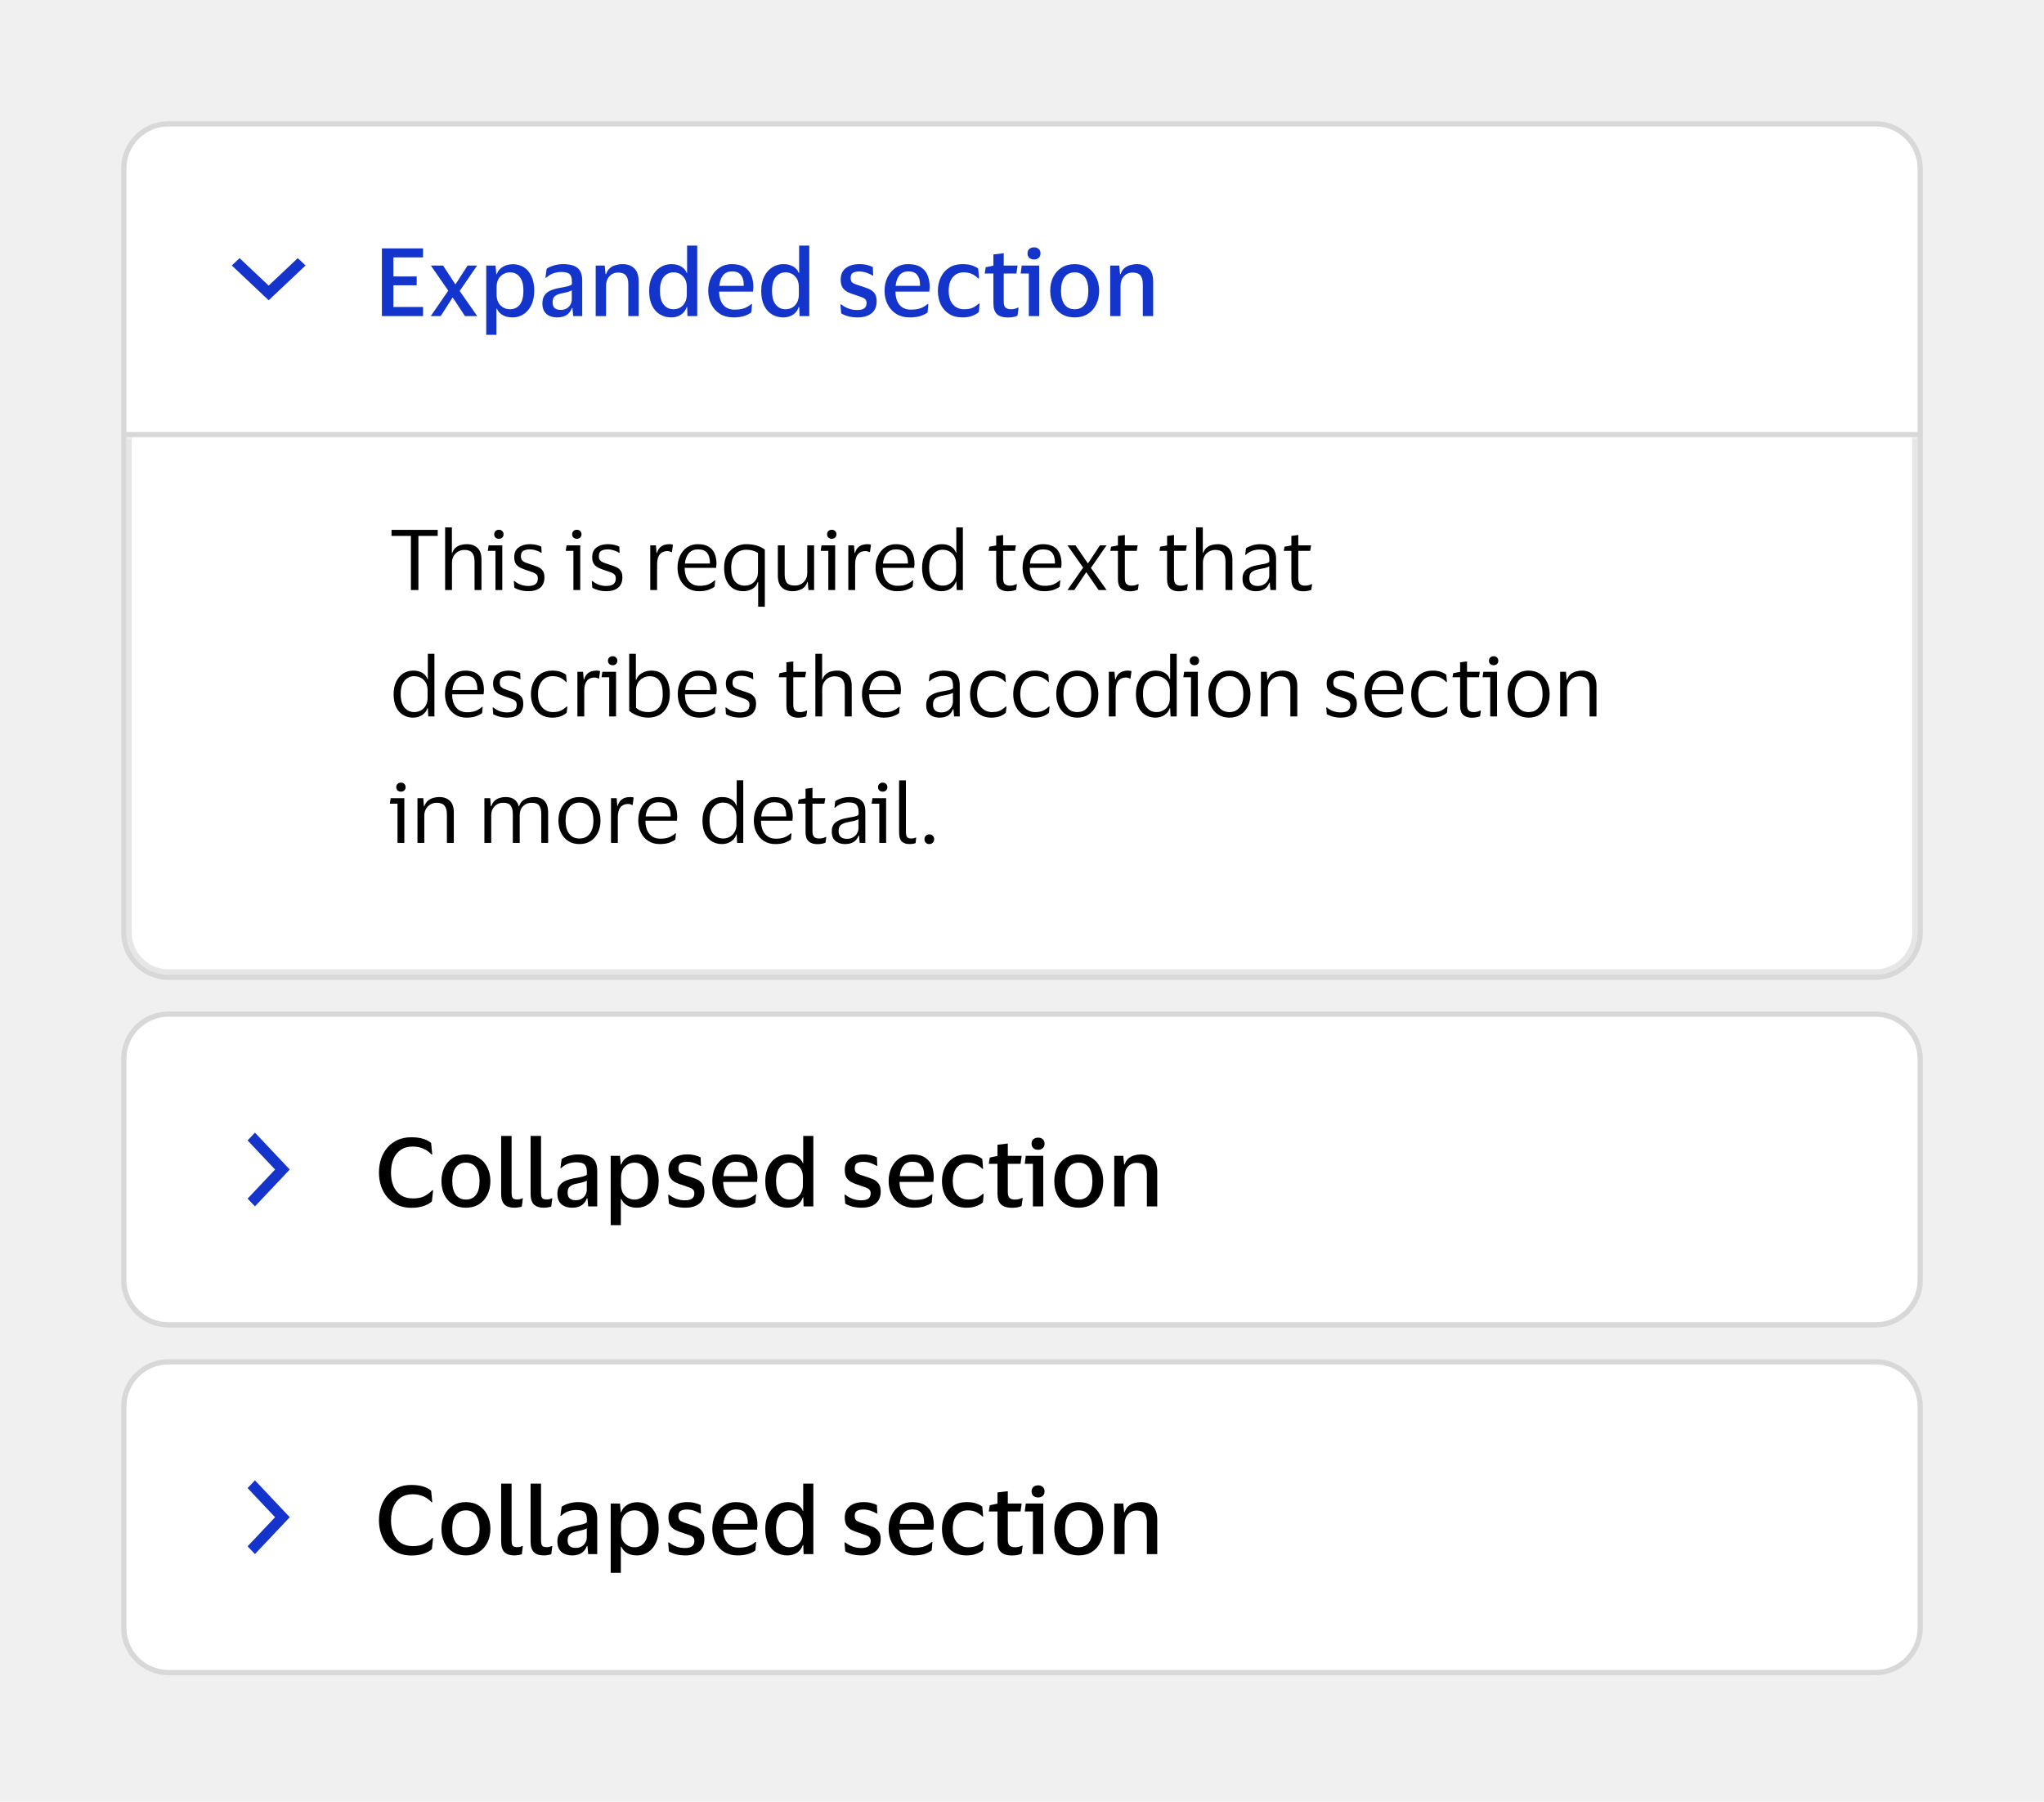
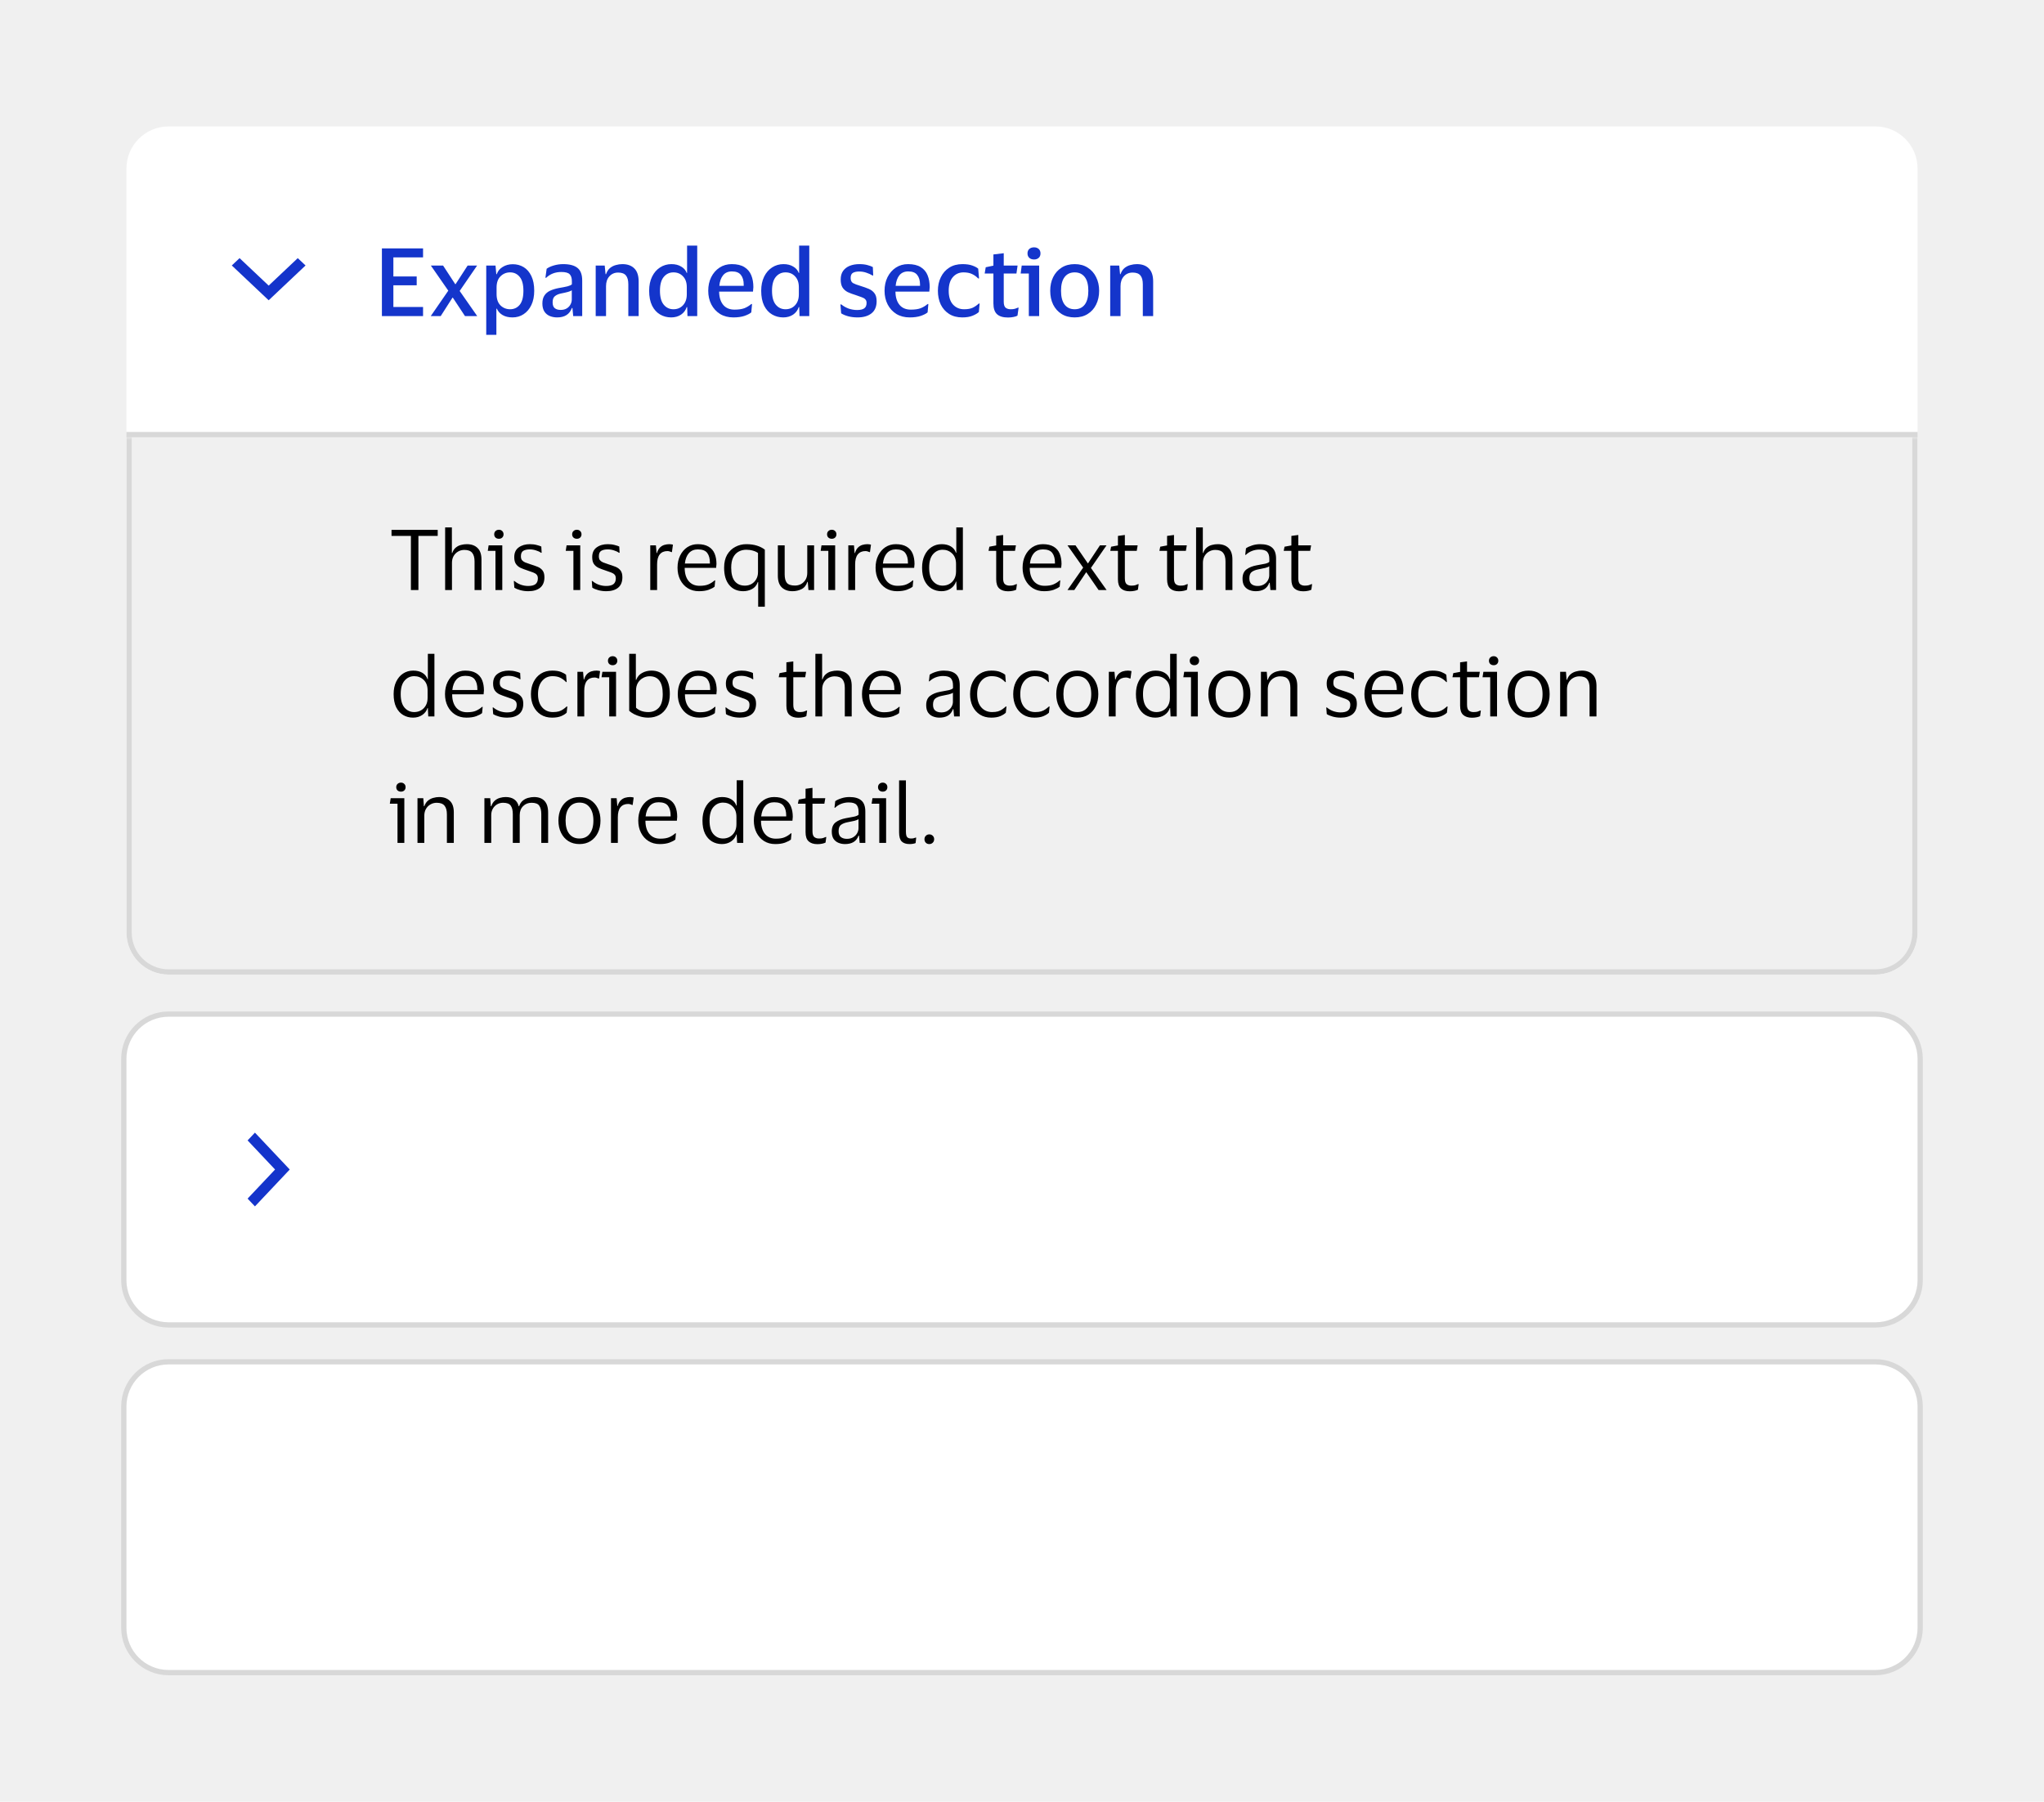
<svg xmlns="http://www.w3.org/2000/svg" width="388" height="342" viewBox="0 0 388 342" fill="none">
  <rect width="388" height="342" fill="#F0F0F0" />
  <g clip-path="url(#clip0_47763_127524)">
    <g clip-path="url(#clip1_47763_127524)">
      <path d="M24 32C24 27.582 27.582 24 32 24H356C360.418 24 364 27.582 364 32V82H24V32Z" fill="white" />
      <path fill-rule="evenodd" clip-rule="evenodd" d="M45.476 49L44 50.393L51 57L58 50.393L56.524 49L51 54.214L45.476 49Z" fill="#1434CB" />
      <path d="M72.494 60V47.148H80.306V48.858H74.672V52.476H79.1V54.15H74.672V58.272H80.306V60H72.494ZM83.657 60H81.767L85.097 55.176L81.785 50.406H84.107L86.411 53.934H86.483L88.769 50.406H90.569L87.257 55.23L90.587 60H88.265L85.961 56.508H85.889L83.657 60ZM101.408 55.194C101.408 56.238 101.228 57.138 100.868 57.894C100.508 58.65 100.016 59.232 99.392 59.64C98.78 60.048 98.078 60.252 97.286 60.252C96.542 60.252 95.912 60.102 95.396 59.802C94.892 59.502 94.532 59.1 94.316 58.596H94.226V63.564H92.3V50.406H94.064L94.208 52.044H94.298C94.49 51.468 94.862 51.012 95.414 50.676C95.966 50.328 96.608 50.154 97.34 50.154C98.108 50.154 98.798 50.34 99.41 50.712C100.022 51.084 100.508 51.648 100.868 52.404C101.228 53.148 101.408 54.078 101.408 55.194ZM94.262 54.582V55.824C94.262 56.76 94.508 57.474 95 57.966C95.504 58.458 96.116 58.704 96.836 58.704C97.58 58.704 98.186 58.422 98.654 57.858C99.122 57.282 99.356 56.394 99.356 55.194C99.356 54.006 99.122 53.13 98.654 52.566C98.186 51.99 97.58 51.702 96.836 51.702C96.116 51.702 95.504 51.954 95 52.458C94.508 52.95 94.262 53.658 94.262 54.582ZM103.533 52.728L103.767 51.018C104.103 50.766 104.559 50.556 105.135 50.388C105.711 50.22 106.299 50.136 106.899 50.136C108.123 50.136 109.029 50.376 109.617 50.856C110.217 51.324 110.517 52.128 110.517 53.268V60H108.807L108.663 58.47H108.555C108.123 59.658 107.193 60.252 105.765 60.252C105.249 60.252 104.775 60.162 104.343 59.982C103.923 59.802 103.587 59.52 103.335 59.136C103.083 58.74 102.957 58.23 102.957 57.606C102.957 56.994 103.083 56.496 103.335 56.112C103.587 55.716 103.941 55.41 104.397 55.194C104.865 54.978 105.399 54.81 105.999 54.69C106.779 54.558 107.361 54.444 107.745 54.348C108.141 54.24 108.411 54.114 108.555 53.97V53.394C108.555 52.782 108.417 52.338 108.141 52.062C107.865 51.774 107.337 51.63 106.557 51.63C105.405 51.63 104.445 51.996 103.677 52.728H103.533ZM108.537 56.85V55.104C108.405 55.212 108.165 55.314 107.817 55.41C107.469 55.506 107.019 55.608 106.467 55.716C106.011 55.812 105.633 55.98 105.333 56.22C105.045 56.448 104.901 56.838 104.901 57.39C104.901 57.918 105.039 58.29 105.315 58.506C105.591 58.722 105.957 58.83 106.413 58.83C106.881 58.83 107.271 58.734 107.583 58.542C107.895 58.35 108.129 58.104 108.285 57.804C108.453 57.504 108.537 57.186 108.537 56.85ZM117.344 51.738C116.66 51.738 116.102 51.978 115.67 52.458C115.25 52.926 115.04 53.544 115.04 54.312V60H113.078V50.406H114.788L114.95 52.044H115.04C115.208 51.552 115.454 51.168 115.778 50.892C116.114 50.616 116.486 50.424 116.894 50.316C117.314 50.196 117.728 50.136 118.136 50.136C119.12 50.136 119.882 50.412 120.422 50.964C120.962 51.504 121.232 52.332 121.232 53.448V60H119.27V53.97C119.27 53.214 119.12 52.656 118.82 52.296C118.52 51.924 118.028 51.738 117.344 51.738ZM123.224 55.194C123.224 54.162 123.41 53.268 123.782 52.512C124.154 51.756 124.658 51.174 125.294 50.766C125.942 50.346 126.662 50.136 127.454 50.136C128.186 50.136 128.804 50.292 129.308 50.604C129.824 50.904 130.172 51.306 130.352 51.81H130.424V46.626H132.35V60H130.496L130.442 58.29H130.352C130.16 58.89 129.8 59.37 129.272 59.73C128.744 60.078 128.12 60.252 127.4 60.252C126.632 60.252 125.93 60.066 125.294 59.694C124.658 59.322 124.154 58.764 123.782 58.02C123.41 57.264 123.224 56.322 123.224 55.194ZM130.37 54.528C130.37 53.64 130.13 52.95 129.65 52.458C129.182 51.954 128.576 51.702 127.832 51.702C127.088 51.702 126.476 51.99 125.996 52.566C125.516 53.142 125.276 54.018 125.276 55.194C125.276 56.382 125.516 57.264 125.996 57.84C126.476 58.416 127.088 58.704 127.832 58.704C128.576 58.704 129.182 58.452 129.65 57.948C130.13 57.432 130.37 56.742 130.37 55.878V54.528ZM139.426 58.776C140.194 58.776 140.818 58.686 141.298 58.506C141.778 58.314 142.216 58.05 142.612 57.714H142.756L142.612 59.298C142.336 59.538 141.904 59.76 141.316 59.964C140.74 60.156 140.038 60.252 139.21 60.252C138.25 60.252 137.41 60.036 136.69 59.604C135.982 59.16 135.43 58.56 135.034 57.804C134.638 57.036 134.44 56.166 134.44 55.194C134.44 54.234 134.626 53.376 134.998 52.62C135.382 51.852 135.91 51.246 136.582 50.802C137.254 50.358 138.028 50.136 138.904 50.136C139.912 50.136 140.716 50.328 141.316 50.712C141.916 51.084 142.348 51.6 142.612 52.26C142.876 52.908 143.008 53.658 143.008 54.51C143.008 54.618 142.996 54.756 142.972 54.924C142.96 55.092 142.948 55.236 142.936 55.356H136.51V55.428C136.534 56.472 136.798 57.294 137.302 57.894C137.806 58.482 138.514 58.776 139.426 58.776ZM138.94 51.522C138.22 51.522 137.662 51.762 137.266 52.242C136.87 52.722 136.63 53.394 136.546 54.258H141.172V54.006C141.172 53.25 140.998 52.65 140.65 52.206C140.314 51.75 139.744 51.522 138.94 51.522ZM144.494 55.194C144.494 54.162 144.68 53.268 145.052 52.512C145.424 51.756 145.928 51.174 146.564 50.766C147.212 50.346 147.932 50.136 148.724 50.136C149.456 50.136 150.074 50.292 150.578 50.604C151.094 50.904 151.442 51.306 151.622 51.81H151.694V46.626H153.62V60H151.766L151.712 58.29H151.622C151.43 58.89 151.07 59.37 150.542 59.73C150.014 60.078 149.39 60.252 148.67 60.252C147.902 60.252 147.2 60.066 146.564 59.694C145.928 59.322 145.424 58.764 145.052 58.02C144.68 57.264 144.494 56.322 144.494 55.194ZM151.64 54.528C151.64 53.64 151.4 52.95 150.92 52.458C150.452 51.954 149.846 51.702 149.102 51.702C148.358 51.702 147.746 51.99 147.266 52.566C146.786 53.142 146.546 54.018 146.546 55.194C146.546 56.382 146.786 57.264 147.266 57.84C147.746 58.416 148.358 58.704 149.102 58.704C149.846 58.704 150.452 58.452 150.92 57.948C151.4 57.432 151.64 56.742 151.64 55.878V54.528ZM159.583 53.052C159.583 52.404 159.733 51.864 160.033 51.432C160.345 51 160.765 50.676 161.293 50.46C161.833 50.244 162.445 50.136 163.129 50.136C163.717 50.136 164.227 50.196 164.659 50.316C165.103 50.436 165.445 50.562 165.685 50.694L165.757 52.296H165.613C165.301 52.092 164.923 51.918 164.479 51.774C164.047 51.618 163.585 51.54 163.093 51.54C162.601 51.54 162.205 51.624 161.905 51.792C161.617 51.96 161.473 52.284 161.473 52.764C161.473 53.232 161.623 53.556 161.923 53.736C162.223 53.904 162.697 54.084 163.345 54.276C163.933 54.456 164.455 54.642 164.911 54.834C165.367 55.026 165.727 55.302 165.991 55.662C166.267 56.01 166.405 56.514 166.405 57.174C166.405 58.194 166.081 58.962 165.433 59.478C164.785 59.994 163.903 60.252 162.787 60.252C162.139 60.252 161.545 60.18 161.005 60.036C160.477 59.892 160.033 59.706 159.673 59.478L159.529 57.786H159.691C160.111 58.122 160.579 58.386 161.095 58.578C161.623 58.758 162.157 58.848 162.697 58.848C163.321 58.848 163.777 58.74 164.065 58.524C164.353 58.308 164.497 57.966 164.497 57.498C164.497 57.21 164.419 56.988 164.263 56.832C164.119 56.664 163.891 56.526 163.579 56.418C163.279 56.298 162.889 56.16 162.409 56.004C161.845 55.836 161.347 55.65 160.915 55.446C160.495 55.23 160.165 54.936 159.925 54.564C159.697 54.192 159.583 53.688 159.583 53.052ZM172.895 58.776C173.663 58.776 174.287 58.686 174.767 58.506C175.247 58.314 175.685 58.05 176.081 57.714H176.225L176.081 59.298C175.805 59.538 175.373 59.76 174.785 59.964C174.209 60.156 173.507 60.252 172.679 60.252C171.719 60.252 170.879 60.036 170.159 59.604C169.451 59.16 168.899 58.56 168.503 57.804C168.107 57.036 167.909 56.166 167.909 55.194C167.909 54.234 168.095 53.376 168.467 52.62C168.851 51.852 169.379 51.246 170.051 50.802C170.723 50.358 171.497 50.136 172.373 50.136C173.381 50.136 174.185 50.328 174.785 50.712C175.385 51.084 175.817 51.6 176.081 52.26C176.345 52.908 176.477 53.658 176.477 54.51C176.477 54.618 176.465 54.756 176.441 54.924C176.429 55.092 176.417 55.236 176.405 55.356H169.979V55.428C170.003 56.472 170.267 57.294 170.771 57.894C171.275 58.482 171.983 58.776 172.895 58.776ZM172.409 51.522C171.689 51.522 171.131 51.762 170.735 52.242C170.339 52.722 170.099 53.394 170.015 54.258H174.641V54.006C174.641 53.25 174.467 52.65 174.119 52.206C173.783 51.75 173.213 51.522 172.409 51.522ZM178.035 55.194C178.035 54.234 178.221 53.376 178.593 52.62C178.965 51.852 179.499 51.246 180.195 50.802C180.891 50.358 181.725 50.136 182.697 50.136C183.453 50.136 184.077 50.226 184.569 50.406C185.073 50.586 185.445 50.784 185.685 51L185.847 52.854H185.685C185.337 52.494 184.941 52.212 184.497 52.008C184.065 51.804 183.531 51.702 182.895 51.702C182.067 51.702 181.389 52.008 180.861 52.62C180.345 53.22 180.087 54.078 180.087 55.194C180.087 56.334 180.357 57.204 180.897 57.804C181.449 58.404 182.151 58.704 183.003 58.704C183.687 58.704 184.233 58.608 184.641 58.416C185.061 58.212 185.445 57.948 185.793 57.624H185.955L185.811 59.226C185.547 59.478 185.151 59.712 184.623 59.928C184.107 60.144 183.453 60.252 182.661 60.252C181.701 60.252 180.873 60.036 180.177 59.604C179.481 59.16 178.947 58.56 178.575 57.804C178.215 57.036 178.035 56.166 178.035 55.194ZM190.534 57.264C190.534 57.828 190.654 58.212 190.894 58.416C191.146 58.608 191.464 58.704 191.848 58.704C192.184 58.704 192.454 58.674 192.658 58.614C192.862 58.554 193.054 58.482 193.234 58.398H193.36L193.144 59.91C193.012 60.006 192.772 60.09 192.424 60.162C192.088 60.234 191.728 60.27 191.344 60.27C190.408 60.27 189.712 60.06 189.256 59.64C188.8 59.22 188.572 58.536 188.572 57.588V51.918H186.916L187.114 50.73L188.572 50.424V48.3L190.534 48.066V50.406H193.162L192.946 51.918H190.534V57.264ZM196.286 49.254C195.914 49.254 195.614 49.152 195.386 48.948C195.158 48.744 195.044 48.462 195.044 48.102C195.044 47.742 195.158 47.46 195.386 47.256C195.614 47.052 195.914 46.95 196.286 46.95C196.646 46.95 196.94 47.052 197.168 47.256C197.396 47.46 197.51 47.742 197.51 48.102C197.51 48.462 197.396 48.744 197.168 48.948C196.94 49.152 196.646 49.254 196.286 49.254ZM197.258 50.406V60H195.296V51.918H193.748L193.946 50.406H197.258ZM204 50.136C204.96 50.136 205.782 50.358 206.466 50.802C207.162 51.234 207.696 51.834 208.068 52.602C208.452 53.358 208.644 54.222 208.644 55.194C208.644 56.178 208.452 57.054 208.068 57.822C207.696 58.578 207.162 59.172 206.466 59.604C205.782 60.036 204.96 60.252 204 60.252C203.04 60.252 202.212 60.036 201.516 59.604C200.832 59.172 200.298 58.578 199.914 57.822C199.542 57.054 199.356 56.178 199.356 55.194C199.356 54.222 199.542 53.358 199.914 52.602C200.298 51.834 200.832 51.234 201.516 50.802C202.212 50.358 203.04 50.136 204 50.136ZM204 58.704C204.816 58.704 205.452 58.41 205.908 57.822C206.364 57.222 206.592 56.346 206.592 55.194C206.592 54.042 206.364 53.172 205.908 52.584C205.452 51.996 204.816 51.702 204 51.702C203.184 51.702 202.548 51.996 202.092 52.584C201.636 53.172 201.408 54.042 201.408 55.194C201.408 56.346 201.636 57.222 202.092 57.822C202.548 58.41 203.184 58.704 204 58.704ZM215.008 51.738C214.324 51.738 213.766 51.978 213.334 52.458C212.914 52.926 212.704 53.544 212.704 54.312V60H210.742V50.406H212.452L212.614 52.044H212.704C212.872 51.552 213.118 51.168 213.442 50.892C213.778 50.616 214.15 50.424 214.558 50.316C214.978 50.196 215.392 50.136 215.8 50.136C216.784 50.136 217.546 50.412 218.086 50.964C218.626 51.504 218.896 52.332 218.896 53.448V60H216.934V53.97C216.934 53.214 216.784 52.656 216.484 52.296C216.184 51.924 215.692 51.738 215.008 51.738Z" fill="#1435CB" />
    </g>
    <path d="M364 82.5H364.5V82V32C364.5 27.306 360.694 23.5 356 23.5H32C27.306 23.5 23.5 27.306 23.5 32V82V82.5H24H364Z" stroke="black" stroke-opacity="0.1" />
    <mask id="path-7-outside-1_47763_127524" maskUnits="userSpaceOnUse" x="23" y="83" width="342" height="103" fill="black">
      <rect fill="white" x="23" y="83" width="342" height="103" />
      <path d="M24 83H364V177C364 181.418 360.418 185 356 185H32C27.582 185 24 181.418 24 177V83Z" />
    </mask>
-     <path d="M24 83H364V177C364 181.418 360.418 185 356 185H32C27.582 185 24 181.418 24 177V83Z" fill="white" />
    <path d="M24 83H364H24ZM365 177C365 181.971 360.971 186 356 186H32C27.029 186 23 181.971 23 177H25C25 180.866 28.134 184 32 184H356C359.866 184 363 180.866 363 177H365ZM32 186C27.029 186 23 181.971 23 177V83H25V177C25 180.866 28.134 184 32 184V186ZM365 83V177C365 181.971 360.971 186 356 186V184C359.866 184 363 180.866 363 177V83H365Z" fill="black" fill-opacity="0.1" mask="url(#path-7-outside-1_47763_127524)" />
    <path d="M78 112V101.728H74.32V100.576H83.088V101.728H79.424V112H78ZM88.146 104.384C87.709 104.384 87.309 104.491 86.946 104.704C86.594 104.907 86.311 105.195 86.098 105.568C85.895 105.931 85.794 106.352 85.794 106.832V112H84.498V100.112H85.778V104.976H85.842C86.002 104.517 86.231 104.171 86.53 103.936C86.829 103.691 87.159 103.525 87.522 103.44C87.885 103.344 88.247 103.296 88.61 103.296C89.474 103.296 90.151 103.536 90.642 104.016C91.143 104.485 91.394 105.216 91.394 106.208V112H90.082V106.576C90.082 105.851 89.933 105.307 89.634 104.944C89.335 104.571 88.839 104.384 88.146 104.384ZM94.706 102.272C94.45 102.272 94.236 102.197 94.066 102.048C93.895 101.888 93.81 101.68 93.81 101.424C93.81 101.168 93.895 100.96 94.066 100.8C94.236 100.64 94.45 100.56 94.706 100.56C94.962 100.56 95.17 100.64 95.33 100.8C95.5 100.96 95.586 101.168 95.586 101.424C95.586 101.68 95.5 101.888 95.33 102.048C95.17 102.197 94.962 102.272 94.706 102.272ZM95.346 103.52V112H94.05V104.56H92.594L92.754 103.52H95.346ZM97.618 105.76C97.618 104.939 97.895 104.325 98.45 103.92C99.015 103.504 99.724 103.296 100.578 103.296C101.068 103.296 101.506 103.349 101.89 103.456C102.274 103.552 102.562 103.648 102.754 103.744L102.818 104.928H102.69C102.455 104.747 102.14 104.597 101.746 104.48C101.362 104.352 100.967 104.288 100.562 104.288C100.039 104.288 99.628 104.379 99.33 104.56C99.031 104.741 98.882 105.083 98.882 105.584C98.882 105.904 98.946 106.149 99.074 106.32C99.212 106.491 99.41 106.635 99.666 106.752C99.932 106.859 100.263 106.976 100.658 107.104C101.17 107.264 101.628 107.424 102.034 107.584C102.439 107.744 102.759 107.979 102.994 108.288C103.228 108.587 103.346 109.019 103.346 109.584C103.346 110.459 103.074 111.12 102.53 111.568C101.986 112.005 101.239 112.224 100.29 112.224C99.756 112.224 99.255 112.16 98.786 112.032C98.316 111.904 97.932 111.744 97.634 111.552L97.538 110.288H97.65C98.002 110.587 98.407 110.821 98.866 110.992C99.335 111.152 99.794 111.232 100.242 111.232C100.871 111.232 101.335 111.12 101.634 110.896C101.943 110.661 102.098 110.293 102.098 109.792C102.098 109.483 102.023 109.248 101.874 109.088C101.724 108.917 101.506 108.779 101.218 108.672C100.93 108.555 100.567 108.427 100.13 108.288C99.639 108.128 99.202 107.963 98.818 107.792C98.444 107.611 98.151 107.365 97.938 107.056C97.724 106.747 97.618 106.315 97.618 105.76ZM109.503 102.272C109.247 102.272 109.033 102.197 108.863 102.048C108.692 101.888 108.607 101.68 108.607 101.424C108.607 101.168 108.692 100.96 108.863 100.8C109.033 100.64 109.247 100.56 109.503 100.56C109.759 100.56 109.967 100.64 110.127 100.8C110.297 100.96 110.383 101.168 110.383 101.424C110.383 101.68 110.297 101.888 110.127 102.048C109.967 102.197 109.759 102.272 109.503 102.272ZM110.143 103.52V112H108.847V104.56H107.391L107.551 103.52H110.143ZM112.415 105.76C112.415 104.939 112.692 104.325 113.247 103.92C113.812 103.504 114.521 103.296 115.375 103.296C115.865 103.296 116.303 103.349 116.687 103.456C117.071 103.552 117.359 103.648 117.551 103.744L117.615 104.928H117.487C117.252 104.747 116.937 104.597 116.543 104.48C116.159 104.352 115.764 104.288 115.359 104.288C114.836 104.288 114.425 104.379 114.127 104.56C113.828 104.741 113.679 105.083 113.679 105.584C113.679 105.904 113.743 106.149 113.871 106.32C114.009 106.491 114.207 106.635 114.463 106.752C114.729 106.859 115.06 106.976 115.455 107.104C115.967 107.264 116.425 107.424 116.831 107.584C117.236 107.744 117.556 107.979 117.791 108.288C118.025 108.587 118.143 109.019 118.143 109.584C118.143 110.459 117.871 111.12 117.327 111.568C116.783 112.005 116.036 112.224 115.087 112.224C114.553 112.224 114.052 112.16 113.583 112.032C113.113 111.904 112.729 111.744 112.431 111.552L112.335 110.288H112.447C112.799 110.587 113.204 110.821 113.663 110.992C114.132 111.152 114.591 111.232 115.039 111.232C115.668 111.232 116.132 111.12 116.431 110.896C116.74 110.661 116.895 110.293 116.895 109.792C116.895 109.483 116.82 109.248 116.671 109.088C116.521 108.917 116.303 108.779 116.015 108.672C115.727 108.555 115.364 108.427 114.927 108.288C114.436 108.128 113.999 107.963 113.615 107.792C113.241 107.611 112.948 107.365 112.735 107.056C112.521 106.747 112.415 106.315 112.415 105.76ZM126.684 104.608C126.054 104.608 125.569 104.821 125.228 105.248C124.897 105.664 124.732 106.293 124.732 107.136V112H123.436V103.52H124.508L124.636 104.992H124.7C124.828 104.544 125.014 104.197 125.26 103.952C125.505 103.707 125.782 103.536 126.092 103.44C126.412 103.344 126.737 103.296 127.068 103.296C127.196 103.296 127.324 103.307 127.452 103.328C127.58 103.349 127.676 103.371 127.74 103.392L127.548 104.8H127.452C127.377 104.768 127.276 104.731 127.148 104.688C127.02 104.635 126.865 104.608 126.684 104.608ZM132.787 111.2C133.491 111.2 134.051 111.109 134.467 110.928C134.894 110.747 135.289 110.496 135.651 110.176H135.763L135.651 111.36C135.417 111.563 135.043 111.76 134.531 111.952C134.03 112.133 133.411 112.224 132.675 112.224C131.865 112.224 131.155 112.032 130.547 111.648C129.939 111.264 129.465 110.736 129.123 110.064C128.782 109.392 128.611 108.624 128.611 107.76C128.611 106.896 128.777 106.128 129.107 105.456C129.438 104.784 129.891 104.256 130.467 103.872C131.054 103.488 131.715 103.296 132.451 103.296C133.305 103.296 133.993 103.456 134.515 103.776C135.038 104.085 135.417 104.523 135.651 105.088C135.886 105.653 136.003 106.309 136.003 107.056C136.003 107.163 135.993 107.285 135.971 107.424C135.961 107.563 135.95 107.685 135.939 107.792H129.971V107.856C129.982 108.891 130.233 109.707 130.723 110.304C131.225 110.901 131.913 111.2 132.787 111.2ZM132.467 104.288C131.763 104.288 131.198 104.523 130.771 104.992C130.355 105.461 130.099 106.123 130.003 106.976H134.755V106.8C134.755 106.032 134.59 105.424 134.259 104.976C133.929 104.517 133.331 104.288 132.467 104.288ZM141.663 103.296C142.409 103.296 143.076 103.387 143.663 103.568C144.249 103.749 144.756 104.005 145.183 104.336V115.168H143.919V110.496H143.839C143.625 111.115 143.257 111.557 142.735 111.824C142.212 112.091 141.663 112.224 141.087 112.224C139.967 112.224 139.081 111.835 138.431 111.056C137.78 110.277 137.455 109.179 137.455 107.76C137.455 106.779 137.647 105.957 138.031 105.296C138.425 104.635 138.943 104.139 139.583 103.808C140.223 103.467 140.916 103.296 141.663 103.296ZM141.663 104.352C141.119 104.352 140.628 104.475 140.191 104.72C139.764 104.955 139.423 105.323 139.167 105.824C138.921 106.325 138.799 106.971 138.799 107.76C138.799 108.901 139.023 109.755 139.471 110.32C139.929 110.885 140.575 111.168 141.407 111.168C141.855 111.168 142.265 111.067 142.639 110.864C143.012 110.651 143.311 110.352 143.535 109.968C143.769 109.584 143.887 109.125 143.887 108.592V104.976C143.641 104.784 143.321 104.635 142.927 104.528C142.532 104.411 142.111 104.352 141.663 104.352ZM150.902 111.152C151.328 111.152 151.718 111.056 152.07 110.864C152.422 110.661 152.704 110.384 152.918 110.032C153.131 109.669 153.238 109.243 153.238 108.752V103.52H154.534V112H153.462L153.334 110.464H153.254C153.04 111.125 152.667 111.584 152.134 111.84C151.611 112.096 151.046 112.224 150.438 112.224C149.584 112.224 148.907 111.984 148.406 111.504C147.904 111.024 147.654 110.283 147.654 109.28V103.52H148.95V109.024C148.95 109.749 149.088 110.288 149.366 110.64C149.654 110.981 150.166 111.152 150.902 111.152ZM157.893 102.272C157.637 102.272 157.424 102.197 157.253 102.048C157.083 101.888 156.997 101.68 156.997 101.424C156.997 101.168 157.083 100.96 157.253 100.8C157.424 100.64 157.637 100.56 157.893 100.56C158.149 100.56 158.357 100.64 158.517 100.8C158.688 100.96 158.773 101.168 158.773 101.424C158.773 101.68 158.688 101.888 158.517 102.048C158.357 102.197 158.149 102.272 157.893 102.272ZM158.533 103.52V112H157.237V104.56H155.781L155.941 103.52H158.533ZM164.277 104.608C163.648 104.608 163.163 104.821 162.821 105.248C162.491 105.664 162.325 106.293 162.325 107.136V112H161.029V103.52H162.101L162.229 104.992H162.293C162.421 104.544 162.608 104.197 162.853 103.952C163.099 103.707 163.376 103.536 163.685 103.44C164.005 103.344 164.331 103.296 164.661 103.296C164.789 103.296 164.917 103.307 165.045 103.328C165.173 103.349 165.269 103.371 165.333 103.392L165.141 104.8H165.045C164.971 104.768 164.869 104.731 164.741 104.688C164.613 104.635 164.459 104.608 164.277 104.608ZM170.381 111.2C171.085 111.2 171.645 111.109 172.061 110.928C172.488 110.747 172.882 110.496 173.245 110.176H173.357L173.245 111.36C173.01 111.563 172.637 111.76 172.125 111.952C171.624 112.133 171.005 112.224 170.269 112.224C169.458 112.224 168.749 112.032 168.141 111.648C167.533 111.264 167.058 110.736 166.717 110.064C166.376 109.392 166.205 108.624 166.205 107.76C166.205 106.896 166.37 106.128 166.701 105.456C167.032 104.784 167.485 104.256 168.061 103.872C168.648 103.488 169.309 103.296 170.045 103.296C170.898 103.296 171.586 103.456 172.109 103.776C172.632 104.085 173.01 104.523 173.245 105.088C173.48 105.653 173.597 106.309 173.597 107.056C173.597 107.163 173.586 107.285 173.565 107.424C173.554 107.563 173.544 107.685 173.533 107.792H167.565V107.856C167.576 108.891 167.826 109.707 168.317 110.304C168.818 110.901 169.506 111.2 170.381 111.2ZM170.061 104.288C169.357 104.288 168.792 104.523 168.365 104.992C167.949 105.461 167.693 106.123 167.597 106.976H172.349V106.8C172.349 106.032 172.184 105.424 171.853 104.976C171.522 104.517 170.925 104.288 170.061 104.288ZM175.033 107.76C175.033 106.853 175.193 106.069 175.513 105.408C175.833 104.736 176.27 104.219 176.825 103.856C177.39 103.483 178.03 103.296 178.745 103.296C179.449 103.296 180.035 103.44 180.505 103.728C180.974 104.016 181.294 104.416 181.465 104.928H181.529V100.112H182.777V112H181.609L181.529 110.4H181.465C181.294 110.944 180.958 111.387 180.457 111.728C179.966 112.059 179.385 112.224 178.713 112.224C178.03 112.224 177.406 112.059 176.841 111.728C176.286 111.397 175.843 110.901 175.513 110.24C175.193 109.579 175.033 108.752 175.033 107.76ZM181.481 107.056C181.481 106.203 181.235 105.541 180.745 105.072C180.254 104.592 179.651 104.352 178.937 104.352C178.211 104.352 177.603 104.635 177.113 105.2C176.622 105.755 176.377 106.608 176.377 107.76C176.377 108.923 176.622 109.781 177.113 110.336C177.603 110.891 178.211 111.168 178.937 111.168C179.406 111.168 179.833 111.061 180.217 110.848C180.611 110.624 180.921 110.309 181.145 109.904C181.369 109.499 181.481 109.019 181.481 108.464V107.056ZM190.415 109.76C190.415 110.315 190.527 110.688 190.751 110.88C190.985 111.072 191.279 111.168 191.631 111.168C191.951 111.168 192.207 111.141 192.399 111.088C192.591 111.024 192.767 110.955 192.927 110.88H193.039L192.895 111.936C192.777 112.011 192.575 112.08 192.287 112.144C191.999 112.208 191.689 112.24 191.359 112.24C190.644 112.24 190.089 112.064 189.695 111.712C189.3 111.36 189.103 110.779 189.103 109.968V104.56H187.647L187.807 103.776L189.103 103.536V101.728L190.415 101.552V103.52H192.847L192.671 104.56H190.415V109.76ZM198.287 111.2C198.991 111.2 199.551 111.109 199.967 110.928C200.394 110.747 200.789 110.496 201.151 110.176H201.263L201.151 111.36C200.917 111.563 200.543 111.76 200.031 111.952C199.53 112.133 198.911 112.224 198.175 112.224C197.365 112.224 196.655 112.032 196.047 111.648C195.439 111.264 194.965 110.736 194.623 110.064C194.282 109.392 194.111 108.624 194.111 107.76C194.111 106.896 194.277 106.128 194.607 105.456C194.938 104.784 195.391 104.256 195.967 103.872C196.554 103.488 197.215 103.296 197.951 103.296C198.805 103.296 199.493 103.456 200.015 103.776C200.538 104.085 200.917 104.523 201.151 105.088C201.386 105.653 201.503 106.309 201.503 107.056C201.503 107.163 201.493 107.285 201.471 107.424C201.461 107.563 201.45 107.685 201.439 107.792H195.471V107.856C195.482 108.891 195.733 109.707 196.223 110.304C196.725 110.901 197.413 111.2 198.287 111.2ZM197.967 104.288C197.263 104.288 196.698 104.523 196.271 104.992C195.855 105.461 195.599 106.123 195.503 106.976H200.255V106.8C200.255 106.032 200.09 105.424 199.759 104.976C199.429 104.517 198.831 104.288 197.967 104.288ZM203.931 112H202.635L205.611 107.744L202.635 103.52H204.155L206.491 106.928H206.539L208.795 103.52H210.043L207.083 107.808L210.059 112H208.539L206.219 108.64H206.171L203.931 112ZM213.524 109.76C213.524 110.315 213.636 110.688 213.86 110.88C214.095 111.072 214.388 111.168 214.74 111.168C215.06 111.168 215.316 111.141 215.508 111.088C215.7 111.024 215.876 110.955 216.036 110.88H216.148L216.004 111.936C215.887 112.011 215.684 112.08 215.396 112.144C215.108 112.208 214.799 112.24 214.468 112.24C213.753 112.24 213.199 112.064 212.804 111.712C212.409 111.36 212.212 110.779 212.212 109.968V104.56H210.756L210.916 103.776L212.212 103.536V101.728L213.524 101.552V103.52H215.956L215.78 104.56H213.524V109.76ZM222.852 109.76C222.852 110.315 222.964 110.688 223.188 110.88C223.423 111.072 223.716 111.168 224.068 111.168C224.388 111.168 224.644 111.141 224.836 111.088C225.028 111.024 225.204 110.955 225.364 110.88H225.476L225.332 111.936C225.215 112.011 225.012 112.08 224.724 112.144C224.436 112.208 224.127 112.24 223.796 112.24C223.081 112.24 222.527 112.064 222.132 111.712C221.737 111.36 221.54 110.779 221.54 109.968V104.56H220.084L220.244 103.776L221.54 103.536V101.728L222.852 101.552V103.52H225.284L225.108 104.56H222.852V109.76ZM230.693 104.384C230.256 104.384 229.856 104.491 229.493 104.704C229.141 104.907 228.858 105.195 228.645 105.568C228.442 105.931 228.341 106.352 228.341 106.832V112H227.045V100.112H228.325V104.976H228.389C228.549 104.517 228.778 104.171 229.077 103.936C229.376 103.691 229.706 103.525 230.069 103.44C230.432 103.344 230.794 103.296 231.157 103.296C232.021 103.296 232.698 103.536 233.189 104.016C233.69 104.485 233.941 105.216 233.941 106.208V112H232.629V106.576C232.629 105.851 232.48 105.307 232.181 104.944C231.882 104.571 231.386 104.384 230.693 104.384ZM236.373 105.328L236.517 104.08C236.815 103.867 237.205 103.685 237.685 103.536C238.165 103.376 238.677 103.296 239.221 103.296C240.234 103.296 240.986 103.515 241.477 103.952C241.978 104.379 242.229 105.083 242.229 106.064V112H241.157L241.029 110.624H240.933C240.741 111.168 240.426 111.573 239.989 111.84C239.551 112.096 239.013 112.224 238.373 112.224C237.925 112.224 237.509 112.144 237.125 111.984C236.741 111.824 236.431 111.573 236.197 111.232C235.973 110.88 235.861 110.421 235.861 109.856C235.861 109.056 236.106 108.469 236.597 108.096C237.087 107.723 237.733 107.461 238.533 107.312C239.205 107.195 239.743 107.093 240.149 107.008C240.554 106.912 240.821 106.789 240.949 106.64V106.128C240.949 105.509 240.815 105.056 240.549 104.768C240.282 104.469 239.786 104.32 239.061 104.32C238.591 104.32 238.127 104.405 237.669 104.576C237.221 104.747 236.826 104.997 236.485 105.328H236.373ZM240.933 109.216V107.488C240.794 107.605 240.538 107.712 240.165 107.808C239.791 107.893 239.327 107.989 238.773 108.096C238.303 108.192 237.914 108.352 237.605 108.576C237.306 108.8 237.157 109.2 237.157 109.776C237.157 110.299 237.301 110.672 237.589 110.896C237.877 111.12 238.261 111.232 238.741 111.232C239.199 111.232 239.594 111.131 239.925 110.928C240.255 110.725 240.506 110.469 240.677 110.16C240.847 109.851 240.933 109.536 240.933 109.216ZM246.446 109.76C246.446 110.315 246.558 110.688 246.782 110.88C247.017 111.072 247.31 111.168 247.662 111.168C247.982 111.168 248.238 111.141 248.43 111.088C248.622 111.024 248.798 110.955 248.958 110.88H249.07L248.926 111.936C248.809 112.011 248.606 112.08 248.318 112.144C248.03 112.208 247.721 112.24 247.39 112.24C246.675 112.24 246.121 112.064 245.726 111.712C245.331 111.36 245.134 110.779 245.134 109.968V104.56H243.678L243.838 103.776L245.134 103.536V101.728L246.446 101.552V103.52H248.878L248.702 104.56H246.446V109.76ZM74.72 131.76C74.72 130.853 74.88 130.069 75.2 129.408C75.52 128.736 75.957 128.219 76.512 127.856C77.077 127.483 77.717 127.296 78.432 127.296C79.136 127.296 79.723 127.44 80.192 127.728C80.661 128.016 80.981 128.416 81.152 128.928H81.216V124.112H82.464V136H81.296L81.216 134.4H81.152C80.981 134.944 80.645 135.387 80.144 135.728C79.653 136.059 79.072 136.224 78.4 136.224C77.717 136.224 77.093 136.059 76.528 135.728C75.973 135.397 75.531 134.901 75.2 134.24C74.88 133.579 74.72 132.752 74.72 131.76ZM81.168 131.056C81.168 130.203 80.923 129.541 80.432 129.072C79.941 128.592 79.339 128.352 78.624 128.352C77.899 128.352 77.291 128.635 76.8 129.2C76.309 129.755 76.064 130.608 76.064 131.76C76.064 132.923 76.309 133.781 76.8 134.336C77.291 134.891 77.899 135.168 78.624 135.168C79.093 135.168 79.52 135.061 79.904 134.848C80.299 134.624 80.608 134.309 80.832 133.904C81.056 133.499 81.168 133.019 81.168 132.464V131.056ZM88.647 135.2C89.351 135.2 89.911 135.109 90.327 134.928C90.753 134.747 91.148 134.496 91.511 134.176H91.623L91.511 135.36C91.276 135.563 90.903 135.76 90.391 135.952C89.889 136.133 89.271 136.224 88.535 136.224C87.724 136.224 87.015 136.032 86.407 135.648C85.799 135.264 85.324 134.736 84.983 134.064C84.641 133.392 84.471 132.624 84.471 131.76C84.471 130.896 84.636 130.128 84.967 129.456C85.297 128.784 85.751 128.256 86.327 127.872C86.913 127.488 87.575 127.296 88.311 127.296C89.164 127.296 89.852 127.456 90.375 127.776C90.897 128.085 91.276 128.523 91.511 129.088C91.745 129.653 91.863 130.309 91.863 131.056C91.863 131.163 91.852 131.285 91.831 131.424C91.82 131.563 91.809 131.685 91.799 131.792H85.831V131.856C85.841 132.891 86.092 133.707 86.583 134.304C87.084 134.901 87.772 135.2 88.647 135.2ZM88.327 128.288C87.623 128.288 87.057 128.523 86.631 128.992C86.215 129.461 85.959 130.123 85.863 130.976H90.615V130.8C90.615 130.032 90.449 129.424 90.119 128.976C89.788 128.517 89.191 128.288 88.327 128.288ZM93.602 129.76C93.602 128.939 93.879 128.325 94.434 127.92C94.999 127.504 95.709 127.296 96.562 127.296C97.053 127.296 97.49 127.349 97.874 127.456C98.258 127.552 98.546 127.648 98.738 127.744L98.802 128.928H98.674C98.439 128.747 98.125 128.597 97.73 128.48C97.346 128.352 96.951 128.288 96.546 128.288C96.023 128.288 95.613 128.379 95.314 128.56C95.016 128.741 94.866 129.083 94.866 129.584C94.866 129.904 94.93 130.149 95.058 130.32C95.197 130.491 95.394 130.635 95.65 130.752C95.917 130.859 96.248 130.976 96.642 131.104C97.154 131.264 97.613 131.424 98.018 131.584C98.424 131.744 98.743 131.979 98.978 132.288C99.213 132.587 99.33 133.019 99.33 133.584C99.33 134.459 99.058 135.12 98.514 135.568C97.97 136.005 97.224 136.224 96.274 136.224C95.741 136.224 95.24 136.16 94.77 136.032C94.301 135.904 93.917 135.744 93.618 135.552L93.522 134.288H93.634C93.986 134.587 94.391 134.821 94.85 134.992C95.32 135.152 95.778 135.232 96.226 135.232C96.856 135.232 97.32 135.12 97.618 134.896C97.927 134.661 98.082 134.293 98.082 133.792C98.082 133.483 98.007 133.248 97.858 133.088C97.709 132.917 97.49 132.779 97.202 132.672C96.914 132.555 96.552 132.427 96.114 132.288C95.624 132.128 95.186 131.963 94.802 131.792C94.429 131.611 94.135 131.365 93.922 131.056C93.709 130.747 93.602 130.315 93.602 129.76ZM100.784 131.76C100.784 130.896 100.949 130.128 101.28 129.456C101.61 128.784 102.074 128.256 102.672 127.872C103.28 127.488 103.994 127.296 104.816 127.296C105.509 127.296 106.069 127.381 106.496 127.552C106.922 127.723 107.242 127.904 107.456 128.096L107.568 129.472H107.456C107.136 129.131 106.773 128.859 106.368 128.656C105.973 128.453 105.477 128.352 104.88 128.352C104.069 128.352 103.408 128.656 102.896 129.264C102.384 129.872 102.128 130.704 102.128 131.76C102.128 132.837 102.389 133.675 102.912 134.272C103.445 134.869 104.128 135.168 104.96 135.168C105.408 135.168 105.781 135.125 106.08 135.04C106.389 134.944 106.656 134.816 106.88 134.656C107.114 134.496 107.344 134.315 107.568 134.112H107.696L107.568 135.28C107.344 135.515 106.997 135.733 106.528 135.936C106.069 136.128 105.493 136.224 104.8 136.224C103.978 136.224 103.264 136.032 102.656 135.648C102.058 135.264 101.594 134.736 101.264 134.064C100.944 133.392 100.784 132.624 100.784 131.76ZM112.855 128.608C112.226 128.608 111.741 128.821 111.399 129.248C111.069 129.664 110.903 130.293 110.903 131.136V136H109.607V127.52H110.679L110.807 128.992H110.871C110.999 128.544 111.186 128.197 111.431 127.952C111.677 127.707 111.954 127.536 112.263 127.44C112.583 127.344 112.909 127.296 113.239 127.296C113.367 127.296 113.495 127.307 113.623 127.328C113.751 127.349 113.847 127.371 113.911 127.392L113.719 128.8H113.623C113.549 128.768 113.447 128.731 113.319 128.688C113.191 128.635 113.037 128.608 112.855 128.608ZM116.299 126.272C116.044 126.272 115.83 126.197 115.66 126.048C115.489 125.888 115.404 125.68 115.404 125.424C115.404 125.168 115.489 124.96 115.66 124.8C115.83 124.64 116.044 124.56 116.299 124.56C116.556 124.56 116.764 124.64 116.924 124.8C117.094 124.96 117.18 125.168 117.18 125.424C117.18 125.68 117.094 125.888 116.924 126.048C116.764 126.197 116.556 126.272 116.299 126.272ZM116.94 127.52V136H115.644V128.56H114.188L114.348 127.52H116.94ZM123.052 136.224C122.561 136.224 122.081 136.16 121.612 136.032C121.153 135.904 120.732 135.744 120.348 135.552C119.974 135.349 119.67 135.141 119.436 134.928V124.112H120.7V129.056H120.764C120.998 128.448 121.382 128.005 121.916 127.728C122.449 127.44 123.03 127.296 123.66 127.296C124.78 127.296 125.638 127.685 126.236 128.464C126.844 129.232 127.148 130.331 127.148 131.76C127.148 132.741 126.966 133.563 126.604 134.224C126.241 134.885 125.75 135.387 125.132 135.728C124.513 136.059 123.82 136.224 123.052 136.224ZM123.068 135.168C123.868 135.168 124.524 134.901 125.036 134.368C125.548 133.824 125.804 132.955 125.804 131.76C125.804 129.499 124.972 128.368 123.308 128.368C122.86 128.368 122.438 128.48 122.044 128.704C121.649 128.917 121.329 129.227 121.084 129.632C120.849 130.037 120.732 130.517 120.732 131.072V134.336C120.988 134.592 121.313 134.795 121.708 134.944C122.113 135.093 122.566 135.168 123.068 135.168ZM132.834 135.2C133.538 135.2 134.098 135.109 134.514 134.928C134.941 134.747 135.336 134.496 135.698 134.176H135.81L135.698 135.36C135.464 135.563 135.09 135.76 134.578 135.952C134.077 136.133 133.458 136.224 132.722 136.224C131.912 136.224 131.202 136.032 130.594 135.648C129.986 135.264 129.512 134.736 129.17 134.064C128.829 133.392 128.658 132.624 128.658 131.76C128.658 130.896 128.824 130.128 129.154 129.456C129.485 128.784 129.938 128.256 130.514 127.872C131.101 127.488 131.762 127.296 132.498 127.296C133.352 127.296 134.04 127.456 134.562 127.776C135.085 128.085 135.464 128.523 135.698 129.088C135.933 129.653 136.05 130.309 136.05 131.056C136.05 131.163 136.04 131.285 136.018 131.424C136.008 131.563 135.997 131.685 135.986 131.792H130.018V131.856C130.029 132.891 130.28 133.707 130.77 134.304C131.272 134.901 131.96 135.2 132.834 135.2ZM132.514 128.288C131.81 128.288 131.245 128.523 130.818 128.992C130.402 129.461 130.146 130.123 130.05 130.976H134.802V130.8C134.802 130.032 134.637 129.424 134.306 128.976C133.976 128.517 133.378 128.288 132.514 128.288ZM137.79 129.76C137.79 128.939 138.067 128.325 138.622 127.92C139.187 127.504 139.896 127.296 140.75 127.296C141.24 127.296 141.678 127.349 142.062 127.456C142.446 127.552 142.734 127.648 142.926 127.744L142.99 128.928H142.862C142.627 128.747 142.312 128.597 141.918 128.48C141.534 128.352 141.139 128.288 140.734 128.288C140.211 128.288 139.8 128.379 139.502 128.56C139.203 128.741 139.054 129.083 139.054 129.584C139.054 129.904 139.118 130.149 139.246 130.32C139.384 130.491 139.582 130.635 139.838 130.752C140.104 130.859 140.435 130.976 140.83 131.104C141.342 131.264 141.8 131.424 142.206 131.584C142.611 131.744 142.931 131.979 143.166 132.288C143.4 132.587 143.518 133.019 143.518 133.584C143.518 134.459 143.246 135.12 142.702 135.568C142.158 136.005 141.411 136.224 140.462 136.224C139.928 136.224 139.427 136.16 138.958 136.032C138.488 135.904 138.104 135.744 137.806 135.552L137.71 134.288H137.822C138.174 134.587 138.579 134.821 139.038 134.992C139.507 135.152 139.966 135.232 140.414 135.232C141.043 135.232 141.507 135.12 141.806 134.896C142.115 134.661 142.27 134.293 142.27 133.792C142.27 133.483 142.195 133.248 142.046 133.088C141.896 132.917 141.678 132.779 141.39 132.672C141.102 132.555 140.739 132.427 140.302 132.288C139.811 132.128 139.374 131.963 138.99 131.792C138.616 131.611 138.323 131.365 138.11 131.056C137.896 130.747 137.79 130.315 137.79 129.76ZM150.587 133.76C150.587 134.315 150.699 134.688 150.923 134.88C151.157 135.072 151.451 135.168 151.803 135.168C152.123 135.168 152.379 135.141 152.571 135.088C152.763 135.024 152.939 134.955 153.099 134.88H153.211L153.067 135.936C152.949 136.011 152.747 136.08 152.459 136.144C152.171 136.208 151.861 136.24 151.531 136.24C150.816 136.24 150.261 136.064 149.867 135.712C149.472 135.36 149.275 134.779 149.275 133.968V128.56H147.819L147.979 127.776L149.275 127.536V125.728L150.587 125.552V127.52H153.019L152.843 128.56H150.587V133.76ZM158.427 128.384C157.99 128.384 157.59 128.491 157.227 128.704C156.875 128.907 156.593 129.195 156.379 129.568C156.177 129.931 156.075 130.352 156.075 130.832V136H154.779V124.112H156.059V128.976H156.123C156.283 128.517 156.513 128.171 156.811 127.936C157.11 127.691 157.441 127.525 157.803 127.44C158.166 127.344 158.529 127.296 158.891 127.296C159.755 127.296 160.433 127.536 160.923 128.016C161.425 128.485 161.675 129.216 161.675 130.208V136H160.363V130.576C160.363 129.851 160.214 129.307 159.915 128.944C159.617 128.571 159.121 128.384 158.427 128.384ZM167.803 135.2C168.507 135.2 169.067 135.109 169.483 134.928C169.91 134.747 170.304 134.496 170.667 134.176H170.779L170.667 135.36C170.432 135.563 170.059 135.76 169.547 135.952C169.046 136.133 168.427 136.224 167.691 136.224C166.88 136.224 166.171 136.032 165.563 135.648C164.955 135.264 164.48 134.736 164.139 134.064C163.798 133.392 163.627 132.624 163.627 131.76C163.627 130.896 163.792 130.128 164.123 129.456C164.454 128.784 164.907 128.256 165.483 127.872C166.07 127.488 166.731 127.296 167.467 127.296C168.32 127.296 169.008 127.456 169.531 127.776C170.054 128.085 170.432 128.523 170.667 129.088C170.902 129.653 171.019 130.309 171.019 131.056C171.019 131.163 171.008 131.285 170.987 131.424C170.976 131.563 170.966 131.685 170.955 131.792H164.987V131.856C164.998 132.891 165.248 133.707 165.739 134.304C166.24 134.901 166.928 135.2 167.803 135.2ZM167.483 128.288C166.779 128.288 166.214 128.523 165.787 128.992C165.371 129.461 165.115 130.123 165.019 130.976H169.771V130.8C169.771 130.032 169.606 129.424 169.275 128.976C168.944 128.517 168.347 128.288 167.483 128.288ZM176.326 129.328L176.47 128.08C176.768 127.867 177.158 127.685 177.638 127.536C178.118 127.376 178.63 127.296 179.174 127.296C180.187 127.296 180.939 127.515 181.43 127.952C181.931 128.379 182.182 129.083 182.182 130.064V136H181.11L180.982 134.624H180.886C180.694 135.168 180.379 135.573 179.942 135.84C179.504 136.096 178.966 136.224 178.326 136.224C177.878 136.224 177.462 136.144 177.078 135.984C176.694 135.824 176.384 135.573 176.15 135.232C175.926 134.88 175.814 134.421 175.814 133.856C175.814 133.056 176.059 132.469 176.55 132.096C177.04 131.723 177.686 131.461 178.486 131.312C179.158 131.195 179.696 131.093 180.102 131.008C180.507 130.912 180.774 130.789 180.902 130.64V130.128C180.902 129.509 180.768 129.056 180.502 128.768C180.235 128.469 179.739 128.32 179.014 128.32C178.544 128.32 178.08 128.405 177.622 128.576C177.174 128.747 176.779 128.997 176.438 129.328H176.326ZM180.886 133.216V131.488C180.747 131.605 180.491 131.712 180.118 131.808C179.744 131.893 179.28 131.989 178.726 132.096C178.256 132.192 177.867 132.352 177.558 132.576C177.259 132.8 177.11 133.2 177.11 133.776C177.11 134.299 177.254 134.672 177.542 134.896C177.83 135.12 178.214 135.232 178.694 135.232C179.152 135.232 179.547 135.131 179.878 134.928C180.208 134.725 180.459 134.469 180.63 134.16C180.8 133.851 180.886 133.536 180.886 133.216ZM184.143 131.76C184.143 130.896 184.308 130.128 184.639 129.456C184.97 128.784 185.434 128.256 186.031 127.872C186.639 127.488 187.354 127.296 188.175 127.296C188.868 127.296 189.428 127.381 189.855 127.552C190.282 127.723 190.602 127.904 190.815 128.096L190.927 129.472H190.815C190.495 129.131 190.132 128.859 189.727 128.656C189.332 128.453 188.836 128.352 188.239 128.352C187.428 128.352 186.767 128.656 186.255 129.264C185.743 129.872 185.487 130.704 185.487 131.76C185.487 132.837 185.748 133.675 186.271 134.272C186.804 134.869 187.487 135.168 188.319 135.168C188.767 135.168 189.14 135.125 189.439 135.04C189.748 134.944 190.015 134.816 190.239 134.656C190.474 134.496 190.703 134.315 190.927 134.112H191.055L190.927 135.28C190.703 135.515 190.356 135.733 189.887 135.936C189.428 136.128 188.852 136.224 188.159 136.224C187.338 136.224 186.623 136.032 186.015 135.648C185.418 135.264 184.954 134.736 184.623 134.064C184.303 133.392 184.143 132.624 184.143 131.76ZM192.331 131.76C192.331 130.896 192.496 130.128 192.827 129.456C193.157 128.784 193.621 128.256 194.219 127.872C194.827 127.488 195.541 127.296 196.363 127.296C197.056 127.296 197.616 127.381 198.043 127.552C198.469 127.723 198.789 127.904 199.003 128.096L199.115 129.472H199.003C198.683 129.131 198.32 128.859 197.915 128.656C197.52 128.453 197.024 128.352 196.427 128.352C195.616 128.352 194.955 128.656 194.443 129.264C193.931 129.872 193.674 130.704 193.674 131.76C193.674 132.837 193.936 133.675 194.459 134.272C194.992 134.869 195.675 135.168 196.507 135.168C196.955 135.168 197.328 135.125 197.627 135.04C197.936 134.944 198.203 134.816 198.427 134.656C198.661 134.496 198.891 134.315 199.115 134.112H199.243L199.115 135.28C198.891 135.515 198.544 135.733 198.075 135.936C197.616 136.128 197.04 136.224 196.347 136.224C195.525 136.224 194.811 136.032 194.203 135.648C193.605 135.264 193.141 134.736 192.811 134.064C192.491 133.392 192.331 132.624 192.331 131.76ZM204.502 127.296C205.302 127.296 206.001 127.488 206.598 127.872C207.195 128.256 207.659 128.784 207.99 129.456C208.321 130.117 208.486 130.885 208.486 131.76C208.486 132.635 208.321 133.408 207.99 134.08C207.659 134.752 207.195 135.28 206.598 135.664C206.001 136.037 205.302 136.224 204.502 136.224C203.691 136.224 202.987 136.037 202.39 135.664C201.793 135.28 201.329 134.752 200.998 134.08C200.667 133.408 200.502 132.635 200.502 131.76C200.502 130.885 200.667 130.117 200.998 129.456C201.329 128.784 201.793 128.256 202.39 127.872C202.987 127.488 203.691 127.296 204.502 127.296ZM204.502 135.168C205.334 135.168 205.979 134.869 206.438 134.272C206.907 133.675 207.142 132.837 207.142 131.76C207.142 130.693 206.907 129.861 206.438 129.264C205.979 128.656 205.334 128.352 204.502 128.352C203.659 128.352 203.009 128.656 202.55 129.264C202.091 129.861 201.862 130.693 201.862 131.76C201.862 132.837 202.091 133.675 202.55 134.272C203.009 134.869 203.659 135.168 204.502 135.168ZM213.73 128.608C213.101 128.608 212.616 128.821 212.274 129.248C211.944 129.664 211.778 130.293 211.778 131.136V136H210.482V127.52H211.554L211.682 128.992H211.746C211.874 128.544 212.061 128.197 212.306 127.952C212.552 127.707 212.829 127.536 213.138 127.44C213.458 127.344 213.784 127.296 214.114 127.296C214.242 127.296 214.37 127.307 214.498 127.328C214.626 127.349 214.722 127.371 214.786 127.392L214.594 128.8H214.498C214.424 128.768 214.322 128.731 214.194 128.688C214.066 128.635 213.912 128.608 213.73 128.608ZM215.626 131.76C215.626 130.853 215.786 130.069 216.106 129.408C216.426 128.736 216.864 128.219 217.418 127.856C217.984 127.483 218.624 127.296 219.338 127.296C220.042 127.296 220.629 127.44 221.098 127.728C221.568 128.016 221.888 128.416 222.058 128.928H222.122V124.112H223.37V136H222.202L222.122 134.4H222.058C221.888 134.944 221.552 135.387 221.05 135.728C220.56 136.059 219.978 136.224 219.306 136.224C218.624 136.224 218 136.059 217.434 135.728C216.88 135.397 216.437 134.901 216.106 134.24C215.786 133.579 215.626 132.752 215.626 131.76ZM222.074 131.056C222.074 130.203 221.829 129.541 221.338 129.072C220.848 128.592 220.245 128.352 219.53 128.352C218.805 128.352 218.197 128.635 217.706 129.2C217.216 129.755 216.97 130.608 216.97 131.76C216.97 132.923 217.216 133.781 217.706 134.336C218.197 134.891 218.805 135.168 219.53 135.168C220 135.168 220.426 135.061 220.81 134.848C221.205 134.624 221.514 134.309 221.738 133.904C221.962 133.499 222.074 133.019 222.074 132.464V131.056ZM226.737 126.272C226.481 126.272 226.268 126.197 226.097 126.048C225.926 125.888 225.841 125.68 225.841 125.424C225.841 125.168 225.926 124.96 226.097 124.8C226.268 124.64 226.481 124.56 226.737 124.56C226.993 124.56 227.201 124.64 227.361 124.8C227.532 124.96 227.617 125.168 227.617 125.424C227.617 125.68 227.532 125.888 227.361 126.048C227.201 126.197 226.993 126.272 226.737 126.272ZM227.377 127.52V136H226.081V128.56H224.625L224.785 127.52H227.377ZM233.377 127.296C234.177 127.296 234.876 127.488 235.473 127.872C236.07 128.256 236.534 128.784 236.865 129.456C237.196 130.117 237.361 130.885 237.361 131.76C237.361 132.635 237.196 133.408 236.865 134.08C236.534 134.752 236.07 135.28 235.473 135.664C234.876 136.037 234.177 136.224 233.377 136.224C232.566 136.224 231.862 136.037 231.265 135.664C230.668 135.28 230.204 134.752 229.873 134.08C229.542 133.408 229.377 132.635 229.377 131.76C229.377 130.885 229.542 130.117 229.873 129.456C230.204 128.784 230.668 128.256 231.265 127.872C231.862 127.488 232.566 127.296 233.377 127.296ZM233.377 135.168C234.209 135.168 234.854 134.869 235.313 134.272C235.782 133.675 236.017 132.837 236.017 131.76C236.017 130.693 235.782 129.861 235.313 129.264C234.854 128.656 234.209 128.352 233.377 128.352C232.534 128.352 231.884 128.656 231.425 129.264C230.966 129.861 230.737 130.693 230.737 131.76C230.737 132.837 230.966 133.675 231.425 134.272C231.884 134.869 232.534 135.168 233.377 135.168ZM243.005 128.384C242.568 128.384 242.168 128.491 241.805 128.704C241.453 128.907 241.171 129.195 240.957 129.568C240.755 129.931 240.653 130.352 240.653 130.832V136H239.357V127.52H240.461L240.573 129.04H240.653C240.813 128.592 241.043 128.24 241.341 127.984C241.651 127.728 241.992 127.552 242.365 127.456C242.739 127.349 243.107 127.296 243.469 127.296C244.333 127.296 245.011 127.536 245.501 128.016C246.003 128.485 246.253 129.216 246.253 130.208V136H244.941V130.576C244.941 129.851 244.792 129.307 244.493 128.944C244.195 128.571 243.699 128.384 243.005 128.384ZM251.837 129.76C251.837 128.939 252.114 128.325 252.669 127.92C253.234 127.504 253.943 127.296 254.797 127.296C255.287 127.296 255.725 127.349 256.109 127.456C256.493 127.552 256.781 127.648 256.973 127.744L257.037 128.928H256.909C256.674 128.747 256.359 128.597 255.965 128.48C255.581 128.352 255.186 128.288 254.781 128.288C254.258 128.288 253.847 128.379 253.549 128.56C253.25 128.741 253.101 129.083 253.101 129.584C253.101 129.904 253.165 130.149 253.293 130.32C253.431 130.491 253.629 130.635 253.885 130.752C254.151 130.859 254.482 130.976 254.877 131.104C255.389 131.264 255.847 131.424 256.253 131.584C256.658 131.744 256.978 131.979 257.213 132.288C257.447 132.587 257.565 133.019 257.565 133.584C257.565 134.459 257.293 135.12 256.749 135.568C256.205 136.005 255.458 136.224 254.509 136.224C253.975 136.224 253.474 136.16 253.005 136.032C252.535 135.904 252.151 135.744 251.853 135.552L251.757 134.288H251.868C252.221 134.587 252.626 134.821 253.085 134.992C253.554 135.152 254.013 135.232 254.461 135.232C255.09 135.232 255.554 135.12 255.853 134.896C256.162 134.661 256.317 134.293 256.317 133.792C256.317 133.483 256.242 133.248 256.093 133.088C255.943 132.917 255.725 132.779 255.437 132.672C255.149 132.555 254.786 132.427 254.349 132.288C253.858 132.128 253.421 131.963 253.037 131.792C252.663 131.611 252.37 131.365 252.157 131.056C251.943 130.747 251.837 130.315 251.837 129.76ZM263.178 135.2C263.882 135.2 264.442 135.109 264.858 134.928C265.285 134.747 265.679 134.496 266.042 134.176H266.154L266.042 135.36C265.807 135.563 265.434 135.76 264.922 135.952C264.421 136.133 263.802 136.224 263.066 136.224C262.255 136.224 261.546 136.032 260.938 135.648C260.33 135.264 259.855 134.736 259.514 134.064C259.173 133.392 259.002 132.624 259.002 131.76C259.002 130.896 259.167 130.128 259.498 129.456C259.829 128.784 260.282 128.256 260.858 127.872C261.445 127.488 262.106 127.296 262.842 127.296C263.695 127.296 264.383 127.456 264.906 127.776C265.429 128.085 265.807 128.523 266.042 129.088C266.277 129.653 266.394 130.309 266.394 131.056C266.394 131.163 266.383 131.285 266.362 131.424C266.351 131.563 266.341 131.685 266.33 131.792H260.362V131.856C260.373 132.891 260.623 133.707 261.114 134.304C261.615 134.901 262.303 135.2 263.178 135.2ZM262.858 128.288C262.154 128.288 261.589 128.523 261.162 128.992C260.746 129.461 260.49 130.123 260.394 130.976H265.146V130.8C265.146 130.032 264.981 129.424 264.65 128.976C264.319 128.517 263.722 128.288 262.858 128.288ZM267.877 131.76C267.877 130.896 268.043 130.128 268.373 129.456C268.704 128.784 269.168 128.256 269.765 127.872C270.373 127.488 271.088 127.296 271.909 127.296C272.603 127.296 273.163 127.381 273.589 127.552C274.016 127.723 274.336 127.904 274.549 128.096L274.661 129.472H274.549C274.229 129.131 273.867 128.859 273.461 128.656C273.067 128.453 272.571 128.352 271.973 128.352C271.163 128.352 270.501 128.656 269.989 129.264C269.477 129.872 269.221 130.704 269.221 131.76C269.221 132.837 269.483 133.675 270.005 134.272C270.539 134.869 271.221 135.168 272.053 135.168C272.501 135.168 272.875 135.125 273.173 135.04C273.483 134.944 273.749 134.816 273.973 134.656C274.208 134.496 274.437 134.315 274.661 134.112H274.789L274.661 135.28C274.437 135.515 274.091 135.733 273.621 135.936C273.163 136.128 272.587 136.224 271.893 136.224C271.072 136.224 270.357 136.032 269.749 135.648C269.152 135.264 268.688 134.736 268.357 134.064C268.037 133.392 267.877 132.624 267.877 131.76ZM278.477 133.76C278.477 134.315 278.589 134.688 278.813 134.88C279.048 135.072 279.341 135.168 279.693 135.168C280.013 135.168 280.269 135.141 280.461 135.088C280.653 135.024 280.829 134.955 280.989 134.88H281.101L280.957 135.936C280.84 136.011 280.637 136.08 280.349 136.144C280.061 136.208 279.752 136.24 279.421 136.24C278.706 136.24 278.152 136.064 277.757 135.712C277.362 135.36 277.165 134.779 277.165 133.968V128.56H275.709L275.869 127.776L277.165 127.536V125.728L278.477 125.552V127.52H280.909L280.733 128.56H278.477V133.76ZM283.534 126.272C283.278 126.272 283.065 126.197 282.894 126.048C282.723 125.888 282.638 125.68 282.638 125.424C282.638 125.168 282.723 124.96 282.894 124.8C283.065 124.64 283.278 124.56 283.534 124.56C283.79 124.56 283.998 124.64 284.158 124.8C284.329 124.96 284.414 125.168 284.414 125.424C284.414 125.68 284.329 125.888 284.158 126.048C283.998 126.197 283.79 126.272 283.534 126.272ZM284.174 127.52V136H282.878V128.56H281.422L281.582 127.52H284.174ZM290.174 127.296C290.974 127.296 291.673 127.488 292.27 127.872C292.867 128.256 293.331 128.784 293.662 129.456C293.993 130.117 294.158 130.885 294.158 131.76C294.158 132.635 293.993 133.408 293.662 134.08C293.331 134.752 292.867 135.28 292.27 135.664C291.673 136.037 290.974 136.224 290.174 136.224C289.363 136.224 288.659 136.037 288.062 135.664C287.465 135.28 287.001 134.752 286.67 134.08C286.339 133.408 286.174 132.635 286.174 131.76C286.174 130.885 286.339 130.117 286.67 129.456C287.001 128.784 287.465 128.256 288.062 127.872C288.659 127.488 289.363 127.296 290.174 127.296ZM290.174 135.168C291.006 135.168 291.651 134.869 292.11 134.272C292.579 133.675 292.814 132.837 292.814 131.76C292.814 130.693 292.579 129.861 292.11 129.264C291.651 128.656 291.006 128.352 290.174 128.352C289.331 128.352 288.681 128.656 288.222 129.264C287.763 129.861 287.534 130.693 287.534 131.76C287.534 132.837 287.763 133.675 288.222 134.272C288.681 134.869 289.331 135.168 290.174 135.168ZM299.802 128.384C299.365 128.384 298.965 128.491 298.602 128.704C298.25 128.907 297.968 129.195 297.754 129.568C297.552 129.931 297.45 130.352 297.45 130.832V136H296.154V127.52H297.258L297.37 129.04H297.45C297.61 128.592 297.84 128.24 298.138 127.984C298.448 127.728 298.789 127.552 299.162 127.456C299.536 127.349 299.904 127.296 300.266 127.296C301.13 127.296 301.808 127.536 302.298 128.016C302.8 128.485 303.05 129.216 303.05 130.208V136H301.738V130.576C301.738 129.851 301.589 129.307 301.29 128.944C300.992 128.571 300.496 128.384 299.802 128.384ZM76.112 150.272C75.856 150.272 75.643 150.197 75.472 150.048C75.301 149.888 75.216 149.68 75.216 149.424C75.216 149.168 75.301 148.96 75.472 148.8C75.643 148.64 75.856 148.56 76.112 148.56C76.368 148.56 76.576 148.64 76.736 148.8C76.907 148.96 76.992 149.168 76.992 149.424C76.992 149.68 76.907 149.888 76.736 150.048C76.576 150.197 76.368 150.272 76.112 150.272ZM76.752 151.52V160H75.456V152.56H74L74.16 151.52H76.752ZM82.896 152.384C82.459 152.384 82.059 152.491 81.696 152.704C81.344 152.907 81.061 153.195 80.848 153.568C80.645 153.931 80.544 154.352 80.544 154.832V160H79.248V151.52H80.352L80.464 153.04H80.544C80.704 152.592 80.933 152.24 81.232 151.984C81.541 151.728 81.883 151.552 82.256 151.456C82.629 151.349 82.997 151.296 83.36 151.296C84.224 151.296 84.901 151.536 85.392 152.016C85.893 152.485 86.144 153.216 86.144 154.208V160H84.832V154.576C84.832 153.851 84.683 153.307 84.384 152.944C84.085 152.571 83.589 152.384 82.896 152.384ZM95.503 152.384C95.076 152.384 94.692 152.485 94.351 152.688C94.01 152.891 93.738 153.173 93.535 153.536C93.343 153.888 93.247 154.288 93.247 154.736V160H91.951V151.52H93.055L93.167 153.04H93.263C93.412 152.581 93.631 152.229 93.919 151.984C94.207 151.728 94.532 151.552 94.895 151.456C95.258 151.349 95.621 151.296 95.983 151.296C96.644 151.296 97.183 151.44 97.599 151.728C98.026 152.016 98.314 152.453 98.463 153.04H98.543C98.703 152.581 98.933 152.229 99.231 151.984C99.54 151.728 99.882 151.552 100.255 151.456C100.639 151.349 101.012 151.296 101.375 151.296C102.239 151.296 102.9 151.541 103.359 152.032C103.818 152.512 104.047 153.253 104.047 154.256V160H102.751V154.56C102.751 153.845 102.623 153.307 102.367 152.944C102.122 152.571 101.636 152.384 100.911 152.384C100.26 152.384 99.722 152.597 99.295 153.024C98.868 153.451 98.655 154.021 98.655 154.736V160H97.343V154.56C97.343 153.845 97.215 153.307 96.959 152.944C96.714 152.571 96.228 152.384 95.503 152.384ZM110.002 151.296C110.802 151.296 111.501 151.488 112.098 151.872C112.695 152.256 113.159 152.784 113.49 153.456C113.821 154.117 113.986 154.885 113.986 155.76C113.986 156.635 113.821 157.408 113.49 158.08C113.159 158.752 112.695 159.28 112.098 159.664C111.501 160.037 110.802 160.224 110.002 160.224C109.191 160.224 108.487 160.037 107.89 159.664C107.293 159.28 106.829 158.752 106.498 158.08C106.167 157.408 106.002 156.635 106.002 155.76C106.002 154.885 106.167 154.117 106.498 153.456C106.829 152.784 107.293 152.256 107.89 151.872C108.487 151.488 109.191 151.296 110.002 151.296ZM110.002 159.168C110.834 159.168 111.479 158.869 111.938 158.272C112.407 157.675 112.642 156.837 112.642 155.76C112.642 154.693 112.407 153.861 111.938 153.264C111.479 152.656 110.834 152.352 110.002 152.352C109.159 152.352 108.509 152.656 108.05 153.264C107.591 153.861 107.362 154.693 107.362 155.76C107.362 156.837 107.591 157.675 108.05 158.272C108.509 158.869 109.159 159.168 110.002 159.168ZM119.23 152.608C118.601 152.608 118.116 152.821 117.774 153.248C117.444 153.664 117.278 154.293 117.278 155.136V160H115.982V151.52H117.054L117.182 152.992H117.246C117.374 152.544 117.561 152.197 117.806 151.952C118.052 151.707 118.329 151.536 118.638 151.44C118.958 151.344 119.284 151.296 119.614 151.296C119.742 151.296 119.87 151.307 119.998 151.328C120.126 151.349 120.222 151.371 120.286 151.392L120.094 152.8H119.998C119.924 152.768 119.822 152.731 119.694 152.688C119.566 152.635 119.412 152.608 119.23 152.608ZM125.334 159.2C126.038 159.2 126.598 159.109 127.014 158.928C127.441 158.747 127.836 158.496 128.198 158.176H128.31L128.198 159.36C127.964 159.563 127.59 159.76 127.078 159.952C126.577 160.133 125.958 160.224 125.222 160.224C124.412 160.224 123.702 160.032 123.094 159.648C122.486 159.264 122.012 158.736 121.67 158.064C121.329 157.392 121.158 156.624 121.158 155.76C121.158 154.896 121.324 154.128 121.654 153.456C121.985 152.784 122.438 152.256 123.014 151.872C123.601 151.488 124.262 151.296 124.998 151.296C125.852 151.296 126.54 151.456 127.062 151.776C127.585 152.085 127.964 152.523 128.198 153.088C128.433 153.653 128.55 154.309 128.55 155.056C128.55 155.163 128.54 155.285 128.518 155.424C128.508 155.563 128.497 155.685 128.486 155.792H122.518V155.856C122.529 156.891 122.78 157.707 123.27 158.304C123.772 158.901 124.46 159.2 125.334 159.2ZM125.014 152.288C124.31 152.288 123.745 152.523 123.318 152.992C122.902 153.461 122.646 154.123 122.55 154.976H127.302V154.8C127.302 154.032 127.137 153.424 126.806 152.976C126.476 152.517 125.878 152.288 125.014 152.288ZM133.345 155.76C133.345 154.853 133.505 154.069 133.825 153.408C134.145 152.736 134.582 152.219 135.137 151.856C135.702 151.483 136.342 151.296 137.057 151.296C137.761 151.296 138.348 151.44 138.817 151.728C139.286 152.016 139.606 152.416 139.777 152.928H139.841V148.112H141.089V160H139.921L139.841 158.4H139.777C139.606 158.944 139.27 159.387 138.769 159.728C138.278 160.059 137.697 160.224 137.025 160.224C136.342 160.224 135.718 160.059 135.153 159.728C134.598 159.397 134.156 158.901 133.825 158.24C133.505 157.579 133.345 156.752 133.345 155.76ZM139.793 155.056C139.793 154.203 139.548 153.541 139.057 153.072C138.566 152.592 137.964 152.352 137.249 152.352C136.524 152.352 135.916 152.635 135.425 153.2C134.934 153.755 134.689 154.608 134.689 155.76C134.689 156.923 134.934 157.781 135.425 158.336C135.916 158.891 136.524 159.168 137.249 159.168C137.718 159.168 138.145 159.061 138.529 158.848C138.924 158.624 139.233 158.309 139.457 157.904C139.681 157.499 139.793 157.019 139.793 156.464V155.056ZM147.272 159.2C147.976 159.2 148.536 159.109 148.952 158.928C149.378 158.747 149.773 158.496 150.136 158.176H150.248L150.136 159.36C149.901 159.563 149.528 159.76 149.016 159.952C148.514 160.133 147.896 160.224 147.16 160.224C146.349 160.224 145.64 160.032 145.032 159.648C144.424 159.264 143.949 158.736 143.608 158.064C143.266 157.392 143.096 156.624 143.096 155.76C143.096 154.896 143.261 154.128 143.592 153.456C143.922 152.784 144.376 152.256 144.952 151.872C145.538 151.488 146.2 151.296 146.936 151.296C147.789 151.296 148.477 151.456 149 151.776C149.522 152.085 149.901 152.523 150.136 153.088C150.37 153.653 150.488 154.309 150.488 155.056C150.488 155.163 150.477 155.285 150.456 155.424C150.445 155.563 150.434 155.685 150.424 155.792H144.456V155.856C144.466 156.891 144.717 157.707 145.208 158.304C145.709 158.901 146.397 159.2 147.272 159.2ZM146.952 152.288C146.248 152.288 145.682 152.523 145.256 152.992C144.84 153.461 144.584 154.123 144.488 154.976H149.24V154.8C149.24 154.032 149.074 153.424 148.744 152.976C148.413 152.517 147.816 152.288 146.952 152.288ZM154.227 157.76C154.227 158.315 154.339 158.688 154.563 158.88C154.798 159.072 155.091 159.168 155.443 159.168C155.763 159.168 156.019 159.141 156.211 159.088C156.403 159.024 156.579 158.955 156.739 158.88H156.851L156.707 159.936C156.59 160.011 156.387 160.08 156.099 160.144C155.811 160.208 155.502 160.24 155.171 160.24C154.456 160.24 153.902 160.064 153.507 159.712C153.112 159.36 152.915 158.779 152.915 157.968V152.56H151.459L151.619 151.776L152.915 151.536V149.728L154.227 149.552V151.52H156.659L156.483 152.56H154.227V157.76ZM158.404 153.328L158.548 152.08C158.847 151.867 159.236 151.685 159.716 151.536C160.196 151.376 160.708 151.296 161.252 151.296C162.265 151.296 163.017 151.515 163.508 151.952C164.009 152.379 164.26 153.083 164.26 154.064V160H163.188L163.06 158.624H162.964C162.772 159.168 162.457 159.573 162.02 159.84C161.583 160.096 161.044 160.224 160.404 160.224C159.956 160.224 159.54 160.144 159.156 159.984C158.772 159.824 158.463 159.573 158.228 159.232C158.004 158.88 157.892 158.421 157.892 157.856C157.892 157.056 158.137 156.469 158.628 156.096C159.119 155.723 159.764 155.461 160.564 155.312C161.236 155.195 161.775 155.093 162.18 155.008C162.585 154.912 162.852 154.789 162.98 154.64V154.128C162.98 153.509 162.847 153.056 162.58 152.768C162.313 152.469 161.817 152.32 161.092 152.32C160.623 152.32 160.159 152.405 159.7 152.576C159.252 152.747 158.857 152.997 158.516 153.328H158.404ZM162.964 157.216V155.488C162.825 155.605 162.569 155.712 162.196 155.808C161.823 155.893 161.359 155.989 160.804 156.096C160.335 156.192 159.945 156.352 159.636 156.576C159.337 156.8 159.188 157.2 159.188 157.776C159.188 158.299 159.332 158.672 159.62 158.896C159.908 159.12 160.292 159.232 160.772 159.232C161.231 159.232 161.625 159.131 161.956 158.928C162.287 158.725 162.537 158.469 162.708 158.16C162.879 157.851 162.964 157.536 162.964 157.216ZM167.565 150.272C167.309 150.272 167.096 150.197 166.925 150.048C166.754 149.888 166.669 149.68 166.669 149.424C166.669 149.168 166.754 148.96 166.925 148.8C167.096 148.64 167.309 148.56 167.565 148.56C167.821 148.56 168.029 148.64 168.189 148.8C168.36 148.96 168.445 149.168 168.445 149.424C168.445 149.68 168.36 149.888 168.189 150.048C168.029 150.197 167.821 150.272 167.565 150.272ZM168.205 151.52V160H166.909V152.56H165.453L165.613 151.52H168.205ZM171.965 157.84C171.965 158.384 172.045 158.741 172.205 158.912C172.365 159.083 172.61 159.168 172.941 159.168C173.133 159.168 173.293 159.152 173.421 159.12C173.56 159.088 173.693 159.045 173.821 158.992H173.917L173.805 160.032C173.666 160.096 173.49 160.144 173.277 160.176C173.074 160.208 172.866 160.224 172.653 160.224C172.002 160.224 171.506 160.059 171.165 159.728C170.834 159.397 170.669 158.821 170.669 158V148.128H171.965V157.84ZM175.485 159.296C175.485 159.04 175.57 158.827 175.741 158.656C175.911 158.475 176.13 158.384 176.397 158.384C176.663 158.384 176.882 158.469 177.053 158.64C177.234 158.811 177.325 159.029 177.325 159.296C177.325 159.573 177.234 159.797 177.053 159.968C176.882 160.139 176.663 160.224 176.397 160.224C176.13 160.224 175.911 160.139 175.741 159.968C175.57 159.797 175.485 159.573 175.485 159.296Z" fill="black" />
  </g>
-   <path d="M32 23.5C27.306 23.5 23.5 27.306 23.5 32V177C23.5 181.694 27.306 185.5 32 185.5H356C360.694 185.5 364.5 181.694 364.5 177V32C364.5 27.306 360.694 23.5 356 23.5H32Z" stroke="black" stroke-opacity="0.1" />
  <g clip-path="url(#clip2_47763_127524)">
    <path d="M24 201C24 196.582 27.582 193 32 193H356C360.418 193 364 196.582 364 201V243C364 247.418 360.418 251 356 251H32C27.582 251 24 247.418 24 243V201Z" fill="white" />
    <path fill-rule="evenodd" clip-rule="evenodd" d="M48.393 215L55 222L48.393 229L47 227.524L52.214 222L47 216.476L48.393 215Z" fill="#1434CB" />
-     <path d="M74.222 222.574C74.222 223.57 74.384 224.44 74.708 225.184C75.032 225.916 75.5 226.486 76.112 226.894C76.736 227.29 77.486 227.488 78.362 227.488C79.262 227.488 79.988 227.35 80.54 227.074C81.092 226.786 81.596 226.408 82.052 225.94H82.214L81.98 228.064C81.584 228.424 81.05 228.718 80.378 228.946C79.706 229.162 78.944 229.27 78.092 229.27C77.12 229.27 76.25 229.096 75.482 228.748C74.726 228.4 74.084 227.92 73.556 227.308C73.028 226.696 72.626 225.988 72.35 225.184C72.074 224.368 71.936 223.498 71.936 222.574C71.936 221.65 72.068 220.786 72.332 219.982C72.608 219.166 73.01 218.452 73.538 217.84C74.066 217.228 74.708 216.748 75.464 216.4C76.232 216.052 77.102 215.878 78.074 215.878C78.914 215.878 79.64 215.968 80.252 216.148C80.876 216.328 81.404 216.598 81.836 216.958L82.052 219.154H81.908C81.488 218.674 80.972 218.302 80.36 218.038C79.76 217.774 79.082 217.642 78.326 217.642C77.45 217.642 76.706 217.846 76.094 218.254C75.482 218.662 75.014 219.238 74.69 219.982C74.378 220.714 74.222 221.578 74.222 222.574ZM88.442 219.136C89.402 219.136 90.224 219.358 90.908 219.802C91.604 220.234 92.138 220.834 92.51 221.602C92.894 222.358 93.086 223.222 93.086 224.194C93.086 225.178 92.894 226.054 92.51 226.822C92.138 227.578 91.604 228.172 90.908 228.604C90.224 229.036 89.402 229.252 88.442 229.252C87.482 229.252 86.654 229.036 85.958 228.604C85.274 228.172 84.74 227.578 84.356 226.822C83.984 226.054 83.798 225.178 83.798 224.194C83.798 223.222 83.984 222.358 84.356 221.602C84.74 220.834 85.274 220.234 85.958 219.802C86.654 219.358 87.482 219.136 88.442 219.136ZM88.442 227.704C89.258 227.704 89.894 227.41 90.35 226.822C90.806 226.222 91.034 225.346 91.034 224.194C91.034 223.042 90.806 222.172 90.35 221.584C89.894 220.996 89.258 220.702 88.442 220.702C87.626 220.702 86.99 220.996 86.534 221.584C86.078 222.172 85.85 223.042 85.85 224.194C85.85 225.346 86.078 226.222 86.534 226.822C86.99 227.41 87.626 227.704 88.442 227.704ZM97.109 226.318C97.109 226.882 97.187 227.254 97.343 227.434C97.511 227.602 97.775 227.686 98.135 227.686C98.339 227.686 98.519 227.668 98.675 227.632C98.831 227.596 98.981 227.542 99.125 227.47H99.251L99.053 229.018C98.909 229.09 98.699 229.144 98.423 229.18C98.147 229.228 97.889 229.252 97.649 229.252C96.809 229.252 96.179 229.048 95.759 228.64C95.339 228.232 95.129 227.542 95.129 226.57V215.626H97.109V226.318ZM102.699 226.318C102.699 226.882 102.777 227.254 102.933 227.434C103.101 227.602 103.365 227.686 103.725 227.686C103.929 227.686 104.109 227.668 104.265 227.632C104.421 227.596 104.571 227.542 104.715 227.47H104.841L104.643 229.018C104.499 229.09 104.289 229.144 104.013 229.18C103.737 229.228 103.479 229.252 103.239 229.252C102.399 229.252 101.769 229.048 101.349 228.64C100.929 228.232 100.719 227.542 100.719 226.57V215.626H102.699V226.318ZM106.381 221.728L106.615 220.018C106.951 219.766 107.407 219.556 107.983 219.388C108.559 219.22 109.147 219.136 109.747 219.136C110.971 219.136 111.877 219.376 112.465 219.856C113.065 220.324 113.365 221.128 113.365 222.268V229H111.655L111.511 227.47H111.403C110.971 228.658 110.041 229.252 108.613 229.252C108.097 229.252 107.623 229.162 107.191 228.982C106.771 228.802 106.435 228.52 106.183 228.136C105.931 227.74 105.805 227.23 105.805 226.606C105.805 225.994 105.931 225.496 106.183 225.112C106.435 224.716 106.789 224.41 107.245 224.194C107.713 223.978 108.247 223.81 108.847 223.69C109.627 223.558 110.209 223.444 110.593 223.348C110.989 223.24 111.259 223.114 111.403 222.97V222.394C111.403 221.782 111.265 221.338 110.989 221.062C110.713 220.774 110.185 220.63 109.405 220.63C108.253 220.63 107.293 220.996 106.525 221.728H106.381ZM111.385 225.85V224.104C111.253 224.212 111.013 224.314 110.665 224.41C110.317 224.506 109.867 224.608 109.315 224.716C108.859 224.812 108.481 224.98 108.181 225.22C107.893 225.448 107.749 225.838 107.749 226.39C107.749 226.918 107.887 227.29 108.163 227.506C108.439 227.722 108.805 227.83 109.261 227.83C109.729 227.83 110.119 227.734 110.431 227.542C110.743 227.35 110.977 227.104 111.133 226.804C111.301 226.504 111.385 226.186 111.385 225.85ZM125.033 224.194C125.033 225.238 124.853 226.138 124.493 226.894C124.133 227.65 123.641 228.232 123.017 228.64C122.405 229.048 121.703 229.252 120.911 229.252C120.167 229.252 119.537 229.102 119.021 228.802C118.517 228.502 118.157 228.1 117.941 227.596H117.851V232.564H115.925V219.406H117.689L117.833 221.044H117.923C118.115 220.468 118.487 220.012 119.039 219.676C119.591 219.328 120.233 219.154 120.965 219.154C121.733 219.154 122.423 219.34 123.035 219.712C123.647 220.084 124.133 220.648 124.493 221.404C124.853 222.148 125.033 223.078 125.033 224.194ZM117.887 223.582V224.824C117.887 225.76 118.133 226.474 118.625 226.966C119.129 227.458 119.741 227.704 120.461 227.704C121.205 227.704 121.811 227.422 122.279 226.858C122.747 226.282 122.981 225.394 122.981 224.194C122.981 223.006 122.747 222.13 122.279 221.566C121.811 220.99 121.205 220.702 120.461 220.702C119.741 220.702 119.129 220.954 118.625 221.458C118.133 221.95 117.887 222.658 117.887 223.582ZM126.888 222.052C126.888 221.404 127.038 220.864 127.338 220.432C127.65 220 128.07 219.676 128.598 219.46C129.138 219.244 129.75 219.136 130.434 219.136C131.022 219.136 131.532 219.196 131.964 219.316C132.408 219.436 132.75 219.562 132.99 219.694L133.062 221.296H132.918C132.606 221.092 132.228 220.918 131.784 220.774C131.352 220.618 130.89 220.54 130.398 220.54C129.906 220.54 129.51 220.624 129.21 220.792C128.922 220.96 128.778 221.284 128.778 221.764C128.778 222.232 128.928 222.556 129.228 222.736C129.528 222.904 130.002 223.084 130.65 223.276C131.238 223.456 131.76 223.642 132.216 223.834C132.672 224.026 133.032 224.302 133.296 224.662C133.572 225.01 133.71 225.514 133.71 226.174C133.71 227.194 133.386 227.962 132.738 228.478C132.09 228.994 131.208 229.252 130.092 229.252C129.444 229.252 128.85 229.18 128.31 229.036C127.782 228.892 127.338 228.706 126.978 228.478L126.834 226.786H126.996C127.416 227.122 127.884 227.386 128.4 227.578C128.928 227.758 129.462 227.848 130.002 227.848C130.626 227.848 131.082 227.74 131.37 227.524C131.658 227.308 131.802 226.966 131.802 226.498C131.802 226.21 131.724 225.988 131.568 225.832C131.424 225.664 131.196 225.526 130.884 225.418C130.584 225.298 130.194 225.16 129.714 225.004C129.15 224.836 128.652 224.65 128.22 224.446C127.8 224.23 127.47 223.936 127.23 223.564C127.002 223.192 126.888 222.688 126.888 222.052ZM140.2 227.776C140.968 227.776 141.592 227.686 142.072 227.506C142.552 227.314 142.99 227.05 143.386 226.714H143.53L143.386 228.298C143.11 228.538 142.678 228.76 142.09 228.964C141.514 229.156 140.812 229.252 139.984 229.252C139.024 229.252 138.184 229.036 137.464 228.604C136.756 228.16 136.204 227.56 135.808 226.804C135.412 226.036 135.214 225.166 135.214 224.194C135.214 223.234 135.4 222.376 135.772 221.62C136.156 220.852 136.684 220.246 137.356 219.802C138.028 219.358 138.802 219.136 139.678 219.136C140.686 219.136 141.49 219.328 142.09 219.712C142.69 220.084 143.122 220.6 143.386 221.26C143.65 221.908 143.782 222.658 143.782 223.51C143.782 223.618 143.77 223.756 143.746 223.924C143.734 224.092 143.722 224.236 143.71 224.356H137.284V224.428C137.308 225.472 137.572 226.294 138.076 226.894C138.58 227.482 139.288 227.776 140.2 227.776ZM139.714 220.522C138.994 220.522 138.436 220.762 138.04 221.242C137.644 221.722 137.404 222.394 137.32 223.258H141.946V223.006C141.946 222.25 141.772 221.65 141.424 221.206C141.088 220.75 140.518 220.522 139.714 220.522ZM145.267 224.194C145.267 223.162 145.453 222.268 145.825 221.512C146.197 220.756 146.701 220.174 147.337 219.766C147.985 219.346 148.705 219.136 149.497 219.136C150.229 219.136 150.847 219.292 151.351 219.604C151.867 219.904 152.215 220.306 152.395 220.81H152.467V215.626H154.393V229H152.539L152.485 227.29H152.395C152.203 227.89 151.843 228.37 151.315 228.73C150.787 229.078 150.163 229.252 149.443 229.252C148.675 229.252 147.973 229.066 147.337 228.694C146.701 228.322 146.197 227.764 145.825 227.02C145.453 226.264 145.267 225.322 145.267 224.194ZM152.413 223.528C152.413 222.64 152.173 221.95 151.693 221.458C151.225 220.954 150.619 220.702 149.875 220.702C149.131 220.702 148.519 220.99 148.039 221.566C147.559 222.142 147.319 223.018 147.319 224.194C147.319 225.382 147.559 226.264 148.039 226.84C148.519 227.416 149.131 227.704 149.875 227.704C150.619 227.704 151.225 227.452 151.693 226.948C152.173 226.432 152.413 225.742 152.413 224.878V223.528ZM160.357 222.052C160.357 221.404 160.507 220.864 160.807 220.432C161.119 220 161.539 219.676 162.067 219.46C162.607 219.244 163.219 219.136 163.903 219.136C164.491 219.136 165.001 219.196 165.433 219.316C165.877 219.436 166.219 219.562 166.459 219.694L166.531 221.296H166.387C166.075 221.092 165.697 220.918 165.253 220.774C164.821 220.618 164.359 220.54 163.867 220.54C163.375 220.54 162.979 220.624 162.679 220.792C162.391 220.96 162.247 221.284 162.247 221.764C162.247 222.232 162.397 222.556 162.697 222.736C162.997 222.904 163.471 223.084 164.119 223.276C164.707 223.456 165.229 223.642 165.685 223.834C166.141 224.026 166.501 224.302 166.765 224.662C167.041 225.01 167.179 225.514 167.179 226.174C167.179 227.194 166.855 227.962 166.207 228.478C165.559 228.994 164.677 229.252 163.561 229.252C162.913 229.252 162.319 229.18 161.779 229.036C161.251 228.892 160.807 228.706 160.447 228.478L160.303 226.786H160.465C160.885 227.122 161.353 227.386 161.869 227.578C162.397 227.758 162.931 227.848 163.471 227.848C164.095 227.848 164.551 227.74 164.839 227.524C165.127 227.308 165.271 226.966 165.271 226.498C165.271 226.21 165.193 225.988 165.037 225.832C164.893 225.664 164.665 225.526 164.353 225.418C164.053 225.298 163.663 225.16 163.183 225.004C162.619 224.836 162.121 224.65 161.689 224.446C161.269 224.23 160.939 223.936 160.699 223.564C160.471 223.192 160.357 222.688 160.357 222.052ZM173.669 227.776C174.437 227.776 175.061 227.686 175.541 227.506C176.021 227.314 176.459 227.05 176.855 226.714H176.999L176.855 228.298C176.579 228.538 176.147 228.76 175.559 228.964C174.983 229.156 174.281 229.252 173.453 229.252C172.493 229.252 171.653 229.036 170.933 228.604C170.225 228.16 169.673 227.56 169.277 226.804C168.881 226.036 168.683 225.166 168.683 224.194C168.683 223.234 168.869 222.376 169.241 221.62C169.625 220.852 170.153 220.246 170.825 219.802C171.497 219.358 172.271 219.136 173.147 219.136C174.155 219.136 174.959 219.328 175.559 219.712C176.159 220.084 176.591 220.6 176.855 221.26C177.119 221.908 177.251 222.658 177.251 223.51C177.251 223.618 177.239 223.756 177.215 223.924C177.203 224.092 177.191 224.236 177.179 224.356H170.753V224.428C170.777 225.472 171.041 226.294 171.545 226.894C172.049 227.482 172.757 227.776 173.669 227.776ZM173.183 220.522C172.463 220.522 171.905 220.762 171.509 221.242C171.113 221.722 170.873 222.394 170.789 223.258H175.415V223.006C175.415 222.25 175.241 221.65 174.893 221.206C174.557 220.75 173.987 220.522 173.183 220.522ZM178.808 224.194C178.808 223.234 178.994 222.376 179.366 221.62C179.738 220.852 180.272 220.246 180.968 219.802C181.664 219.358 182.498 219.136 183.47 219.136C184.226 219.136 184.85 219.226 185.342 219.406C185.846 219.586 186.218 219.784 186.458 220L186.62 221.854H186.458C186.11 221.494 185.714 221.212 185.27 221.008C184.838 220.804 184.304 220.702 183.668 220.702C182.84 220.702 182.162 221.008 181.634 221.62C181.118 222.22 180.86 223.078 180.86 224.194C180.86 225.334 181.13 226.204 181.67 226.804C182.222 227.404 182.924 227.704 183.776 227.704C184.46 227.704 185.006 227.608 185.414 227.416C185.834 227.212 186.218 226.948 186.566 226.624H186.728L186.584 228.226C186.32 228.478 185.924 228.712 185.396 228.928C184.88 229.144 184.226 229.252 183.434 229.252C182.474 229.252 181.646 229.036 180.95 228.604C180.254 228.16 179.72 227.56 179.348 226.804C178.988 226.036 178.808 225.166 178.808 224.194ZM191.308 226.264C191.308 226.828 191.428 227.212 191.668 227.416C191.92 227.608 192.238 227.704 192.622 227.704C192.958 227.704 193.228 227.674 193.432 227.614C193.636 227.554 193.828 227.482 194.008 227.398H194.134L193.918 228.91C193.786 229.006 193.546 229.09 193.198 229.162C192.862 229.234 192.502 229.27 192.118 229.27C191.182 229.27 190.486 229.06 190.03 228.64C189.574 228.22 189.346 227.536 189.346 226.588V220.918H187.69L187.888 219.73L189.346 219.424V217.3L191.308 217.066V219.406H193.936L193.72 220.918H191.308V226.264ZM197.059 218.254C196.687 218.254 196.387 218.152 196.159 217.948C195.931 217.744 195.817 217.462 195.817 217.102C195.817 216.742 195.931 216.46 196.159 216.256C196.387 216.052 196.687 215.95 197.059 215.95C197.419 215.95 197.713 216.052 197.941 216.256C198.169 216.46 198.283 216.742 198.283 217.102C198.283 217.462 198.169 217.744 197.941 217.948C197.713 218.152 197.419 218.254 197.059 218.254ZM198.031 219.406V229H196.069V220.918H194.521L194.719 219.406H198.031ZM204.774 219.136C205.734 219.136 206.556 219.358 207.24 219.802C207.936 220.234 208.47 220.834 208.842 221.602C209.226 222.358 209.418 223.222 209.418 224.194C209.418 225.178 209.226 226.054 208.842 226.822C208.47 227.578 207.936 228.172 207.24 228.604C206.556 229.036 205.734 229.252 204.774 229.252C203.814 229.252 202.986 229.036 202.29 228.604C201.606 228.172 201.072 227.578 200.688 226.822C200.316 226.054 200.13 225.178 200.13 224.194C200.13 223.222 200.316 222.358 200.688 221.602C201.072 220.834 201.606 220.234 202.29 219.802C202.986 219.358 203.814 219.136 204.774 219.136ZM204.774 227.704C205.59 227.704 206.226 227.41 206.682 226.822C207.138 226.222 207.366 225.346 207.366 224.194C207.366 223.042 207.138 222.172 206.682 221.584C206.226 220.996 205.59 220.702 204.774 220.702C203.958 220.702 203.322 220.996 202.866 221.584C202.41 222.172 202.182 223.042 202.182 224.194C202.182 225.346 202.41 226.222 202.866 226.822C203.322 227.41 203.958 227.704 204.774 227.704ZM215.781 220.738C215.097 220.738 214.539 220.978 214.107 221.458C213.687 221.926 213.477 222.544 213.477 223.312V229H211.515V219.406H213.225L213.387 221.044H213.477C213.645 220.552 213.891 220.168 214.215 219.892C214.551 219.616 214.923 219.424 215.331 219.316C215.751 219.196 216.165 219.136 216.573 219.136C217.557 219.136 218.319 219.412 218.859 219.964C219.399 220.504 219.669 221.332 219.669 222.448V229H217.707V222.97C217.707 222.214 217.557 221.656 217.257 221.296C216.957 220.924 216.465 220.738 215.781 220.738Z" fill="black" />
  </g>
  <path d="M32 192.5C27.306 192.5 23.5 196.306 23.5 201V243C23.5 247.694 27.306 251.5 32 251.5H356C360.694 251.5 364.5 247.694 364.5 243V201C364.5 196.306 360.694 192.5 356 192.5H32Z" stroke="black" stroke-opacity="0.1" />
  <g clip-path="url(#clip3_47763_127524)">
    <path d="M24 267C24 262.582 27.582 259 32 259H356C360.418 259 364 262.582 364 267V309C364 313.418 360.418 317 356 317H32C27.582 317 24 313.418 24 309V267Z" fill="white" />
-     <path fill-rule="evenodd" clip-rule="evenodd" d="M48.393 281L55 288L48.393 295L47 293.524L52.214 288L47 282.476L48.393 281Z" fill="#1434CB" />
-     <path d="M74.222 288.574C74.222 289.57 74.384 290.44 74.708 291.184C75.032 291.916 75.5 292.486 76.112 292.894C76.736 293.29 77.486 293.488 78.362 293.488C79.262 293.488 79.988 293.35 80.54 293.074C81.092 292.786 81.596 292.408 82.052 291.94H82.214L81.98 294.064C81.584 294.424 81.05 294.718 80.378 294.946C79.706 295.162 78.944 295.27 78.092 295.27C77.12 295.27 76.25 295.096 75.482 294.748C74.726 294.4 74.084 293.92 73.556 293.308C73.028 292.696 72.626 291.988 72.35 291.184C72.074 290.368 71.936 289.498 71.936 288.574C71.936 287.65 72.068 286.786 72.332 285.982C72.608 285.166 73.01 284.452 73.538 283.84C74.066 283.228 74.708 282.748 75.464 282.4C76.232 282.052 77.102 281.878 78.074 281.878C78.914 281.878 79.64 281.968 80.252 282.148C80.876 282.328 81.404 282.598 81.836 282.958L82.052 285.154H81.908C81.488 284.674 80.972 284.302 80.36 284.038C79.76 283.774 79.082 283.642 78.326 283.642C77.45 283.642 76.706 283.846 76.094 284.254C75.482 284.662 75.014 285.238 74.69 285.982C74.378 286.714 74.222 287.578 74.222 288.574ZM88.442 285.136C89.402 285.136 90.224 285.358 90.908 285.802C91.604 286.234 92.138 286.834 92.51 287.602C92.894 288.358 93.086 289.222 93.086 290.194C93.086 291.178 92.894 292.054 92.51 292.822C92.138 293.578 91.604 294.172 90.908 294.604C90.224 295.036 89.402 295.252 88.442 295.252C87.482 295.252 86.654 295.036 85.958 294.604C85.274 294.172 84.74 293.578 84.356 292.822C83.984 292.054 83.798 291.178 83.798 290.194C83.798 289.222 83.984 288.358 84.356 287.602C84.74 286.834 85.274 286.234 85.958 285.802C86.654 285.358 87.482 285.136 88.442 285.136ZM88.442 293.704C89.258 293.704 89.894 293.41 90.35 292.822C90.806 292.222 91.034 291.346 91.034 290.194C91.034 289.042 90.806 288.172 90.35 287.584C89.894 286.996 89.258 286.702 88.442 286.702C87.626 286.702 86.99 286.996 86.534 287.584C86.078 288.172 85.85 289.042 85.85 290.194C85.85 291.346 86.078 292.222 86.534 292.822C86.99 293.41 87.626 293.704 88.442 293.704ZM97.109 292.318C97.109 292.882 97.187 293.254 97.343 293.434C97.511 293.602 97.775 293.686 98.135 293.686C98.339 293.686 98.519 293.668 98.675 293.632C98.831 293.596 98.981 293.542 99.125 293.47H99.251L99.053 295.018C98.909 295.09 98.699 295.144 98.423 295.18C98.147 295.228 97.889 295.252 97.649 295.252C96.809 295.252 96.179 295.048 95.759 294.64C95.339 294.232 95.129 293.542 95.129 292.57V281.626H97.109V292.318ZM102.699 292.318C102.699 292.882 102.777 293.254 102.933 293.434C103.101 293.602 103.365 293.686 103.725 293.686C103.929 293.686 104.109 293.668 104.265 293.632C104.421 293.596 104.571 293.542 104.715 293.47H104.841L104.643 295.018C104.499 295.09 104.289 295.144 104.013 295.18C103.737 295.228 103.479 295.252 103.239 295.252C102.399 295.252 101.769 295.048 101.349 294.64C100.929 294.232 100.719 293.542 100.719 292.57V281.626H102.699V292.318ZM106.381 287.728L106.615 286.018C106.951 285.766 107.407 285.556 107.983 285.388C108.559 285.22 109.147 285.136 109.747 285.136C110.971 285.136 111.877 285.376 112.465 285.856C113.065 286.324 113.365 287.128 113.365 288.268V295H111.655L111.511 293.47H111.403C110.971 294.658 110.041 295.252 108.613 295.252C108.097 295.252 107.623 295.162 107.191 294.982C106.771 294.802 106.435 294.52 106.183 294.136C105.931 293.74 105.805 293.23 105.805 292.606C105.805 291.994 105.931 291.496 106.183 291.112C106.435 290.716 106.789 290.41 107.245 290.194C107.713 289.978 108.247 289.81 108.847 289.69C109.627 289.558 110.209 289.444 110.593 289.348C110.989 289.24 111.259 289.114 111.403 288.97V288.394C111.403 287.782 111.265 287.338 110.989 287.062C110.713 286.774 110.185 286.63 109.405 286.63C108.253 286.63 107.293 286.996 106.525 287.728H106.381ZM111.385 291.85V290.104C111.253 290.212 111.013 290.314 110.665 290.41C110.317 290.506 109.867 290.608 109.315 290.716C108.859 290.812 108.481 290.98 108.181 291.22C107.893 291.448 107.749 291.838 107.749 292.39C107.749 292.918 107.887 293.29 108.163 293.506C108.439 293.722 108.805 293.83 109.261 293.83C109.729 293.83 110.119 293.734 110.431 293.542C110.743 293.35 110.977 293.104 111.133 292.804C111.301 292.504 111.385 292.186 111.385 291.85ZM125.033 290.194C125.033 291.238 124.853 292.138 124.493 292.894C124.133 293.65 123.641 294.232 123.017 294.64C122.405 295.048 121.703 295.252 120.911 295.252C120.167 295.252 119.537 295.102 119.021 294.802C118.517 294.502 118.157 294.1 117.941 293.596H117.851V298.564H115.925V285.406H117.689L117.833 287.044H117.923C118.115 286.468 118.487 286.012 119.039 285.676C119.591 285.328 120.233 285.154 120.965 285.154C121.733 285.154 122.423 285.34 123.035 285.712C123.647 286.084 124.133 286.648 124.493 287.404C124.853 288.148 125.033 289.078 125.033 290.194ZM117.887 289.582V290.824C117.887 291.76 118.133 292.474 118.625 292.966C119.129 293.458 119.741 293.704 120.461 293.704C121.205 293.704 121.811 293.422 122.279 292.858C122.747 292.282 122.981 291.394 122.981 290.194C122.981 289.006 122.747 288.13 122.279 287.566C121.811 286.99 121.205 286.702 120.461 286.702C119.741 286.702 119.129 286.954 118.625 287.458C118.133 287.95 117.887 288.658 117.887 289.582ZM126.888 288.052C126.888 287.404 127.038 286.864 127.338 286.432C127.65 286 128.07 285.676 128.598 285.46C129.138 285.244 129.75 285.136 130.434 285.136C131.022 285.136 131.532 285.196 131.964 285.316C132.408 285.436 132.75 285.562 132.99 285.694L133.062 287.296H132.918C132.606 287.092 132.228 286.918 131.784 286.774C131.352 286.618 130.89 286.54 130.398 286.54C129.906 286.54 129.51 286.624 129.21 286.792C128.922 286.96 128.778 287.284 128.778 287.764C128.778 288.232 128.928 288.556 129.228 288.736C129.528 288.904 130.002 289.084 130.65 289.276C131.238 289.456 131.76 289.642 132.216 289.834C132.672 290.026 133.032 290.302 133.296 290.662C133.572 291.01 133.71 291.514 133.71 292.174C133.71 293.194 133.386 293.962 132.738 294.478C132.09 294.994 131.208 295.252 130.092 295.252C129.444 295.252 128.85 295.18 128.31 295.036C127.782 294.892 127.338 294.706 126.978 294.478L126.834 292.786H126.996C127.416 293.122 127.884 293.386 128.4 293.578C128.928 293.758 129.462 293.848 130.002 293.848C130.626 293.848 131.082 293.74 131.37 293.524C131.658 293.308 131.802 292.966 131.802 292.498C131.802 292.21 131.724 291.988 131.568 291.832C131.424 291.664 131.196 291.526 130.884 291.418C130.584 291.298 130.194 291.16 129.714 291.004C129.15 290.836 128.652 290.65 128.22 290.446C127.8 290.23 127.47 289.936 127.23 289.564C127.002 289.192 126.888 288.688 126.888 288.052ZM140.2 293.776C140.968 293.776 141.592 293.686 142.072 293.506C142.552 293.314 142.99 293.05 143.386 292.714H143.53L143.386 294.298C143.11 294.538 142.678 294.76 142.09 294.964C141.514 295.156 140.812 295.252 139.984 295.252C139.024 295.252 138.184 295.036 137.464 294.604C136.756 294.16 136.204 293.56 135.808 292.804C135.412 292.036 135.214 291.166 135.214 290.194C135.214 289.234 135.4 288.376 135.772 287.62C136.156 286.852 136.684 286.246 137.356 285.802C138.028 285.358 138.802 285.136 139.678 285.136C140.686 285.136 141.49 285.328 142.09 285.712C142.69 286.084 143.122 286.6 143.386 287.26C143.65 287.908 143.782 288.658 143.782 289.51C143.782 289.618 143.77 289.756 143.746 289.924C143.734 290.092 143.722 290.236 143.71 290.356H137.284V290.428C137.308 291.472 137.572 292.294 138.076 292.894C138.58 293.482 139.288 293.776 140.2 293.776ZM139.714 286.522C138.994 286.522 138.436 286.762 138.04 287.242C137.644 287.722 137.404 288.394 137.32 289.258H141.946V289.006C141.946 288.25 141.772 287.65 141.424 287.206C141.088 286.75 140.518 286.522 139.714 286.522ZM145.267 290.194C145.267 289.162 145.453 288.268 145.825 287.512C146.197 286.756 146.701 286.174 147.337 285.766C147.985 285.346 148.705 285.136 149.497 285.136C150.229 285.136 150.847 285.292 151.351 285.604C151.867 285.904 152.215 286.306 152.395 286.81H152.467V281.626H154.393V295H152.539L152.485 293.29H152.395C152.203 293.89 151.843 294.37 151.315 294.73C150.787 295.078 150.163 295.252 149.443 295.252C148.675 295.252 147.973 295.066 147.337 294.694C146.701 294.322 146.197 293.764 145.825 293.02C145.453 292.264 145.267 291.322 145.267 290.194ZM152.413 289.528C152.413 288.64 152.173 287.95 151.693 287.458C151.225 286.954 150.619 286.702 149.875 286.702C149.131 286.702 148.519 286.99 148.039 287.566C147.559 288.142 147.319 289.018 147.319 290.194C147.319 291.382 147.559 292.264 148.039 292.84C148.519 293.416 149.131 293.704 149.875 293.704C150.619 293.704 151.225 293.452 151.693 292.948C152.173 292.432 152.413 291.742 152.413 290.878V289.528ZM160.357 288.052C160.357 287.404 160.507 286.864 160.807 286.432C161.119 286 161.539 285.676 162.067 285.46C162.607 285.244 163.219 285.136 163.903 285.136C164.491 285.136 165.001 285.196 165.433 285.316C165.877 285.436 166.219 285.562 166.459 285.694L166.531 287.296H166.387C166.075 287.092 165.697 286.918 165.253 286.774C164.821 286.618 164.359 286.54 163.867 286.54C163.375 286.54 162.979 286.624 162.679 286.792C162.391 286.96 162.247 287.284 162.247 287.764C162.247 288.232 162.397 288.556 162.697 288.736C162.997 288.904 163.471 289.084 164.119 289.276C164.707 289.456 165.229 289.642 165.685 289.834C166.141 290.026 166.501 290.302 166.765 290.662C167.041 291.01 167.179 291.514 167.179 292.174C167.179 293.194 166.855 293.962 166.207 294.478C165.559 294.994 164.677 295.252 163.561 295.252C162.913 295.252 162.319 295.18 161.779 295.036C161.251 294.892 160.807 294.706 160.447 294.478L160.303 292.786H160.465C160.885 293.122 161.353 293.386 161.869 293.578C162.397 293.758 162.931 293.848 163.471 293.848C164.095 293.848 164.551 293.74 164.839 293.524C165.127 293.308 165.271 292.966 165.271 292.498C165.271 292.21 165.193 291.988 165.037 291.832C164.893 291.664 164.665 291.526 164.353 291.418C164.053 291.298 163.663 291.16 163.183 291.004C162.619 290.836 162.121 290.65 161.689 290.446C161.269 290.23 160.939 289.936 160.699 289.564C160.471 289.192 160.357 288.688 160.357 288.052ZM173.669 293.776C174.437 293.776 175.061 293.686 175.541 293.506C176.021 293.314 176.459 293.05 176.855 292.714H176.999L176.855 294.298C176.579 294.538 176.147 294.76 175.559 294.964C174.983 295.156 174.281 295.252 173.453 295.252C172.493 295.252 171.653 295.036 170.933 294.604C170.225 294.16 169.673 293.56 169.277 292.804C168.881 292.036 168.683 291.166 168.683 290.194C168.683 289.234 168.869 288.376 169.241 287.62C169.625 286.852 170.153 286.246 170.825 285.802C171.497 285.358 172.271 285.136 173.147 285.136C174.155 285.136 174.959 285.328 175.559 285.712C176.159 286.084 176.591 286.6 176.855 287.26C177.119 287.908 177.251 288.658 177.251 289.51C177.251 289.618 177.239 289.756 177.215 289.924C177.203 290.092 177.191 290.236 177.179 290.356H170.753V290.428C170.777 291.472 171.041 292.294 171.545 292.894C172.049 293.482 172.757 293.776 173.669 293.776ZM173.183 286.522C172.463 286.522 171.905 286.762 171.509 287.242C171.113 287.722 170.873 288.394 170.789 289.258H175.415V289.006C175.415 288.25 175.241 287.65 174.893 287.206C174.557 286.75 173.987 286.522 173.183 286.522ZM178.808 290.194C178.808 289.234 178.994 288.376 179.366 287.62C179.738 286.852 180.272 286.246 180.968 285.802C181.664 285.358 182.498 285.136 183.47 285.136C184.226 285.136 184.85 285.226 185.342 285.406C185.846 285.586 186.218 285.784 186.458 286L186.62 287.854H186.458C186.11 287.494 185.714 287.212 185.27 287.008C184.838 286.804 184.304 286.702 183.668 286.702C182.84 286.702 182.162 287.008 181.634 287.62C181.118 288.22 180.86 289.078 180.86 290.194C180.86 291.334 181.13 292.204 181.67 292.804C182.222 293.404 182.924 293.704 183.776 293.704C184.46 293.704 185.006 293.608 185.414 293.416C185.834 293.212 186.218 292.948 186.566 292.624H186.728L186.584 294.226C186.32 294.478 185.924 294.712 185.396 294.928C184.88 295.144 184.226 295.252 183.434 295.252C182.474 295.252 181.646 295.036 180.95 294.604C180.254 294.16 179.72 293.56 179.348 292.804C178.988 292.036 178.808 291.166 178.808 290.194ZM191.308 292.264C191.308 292.828 191.428 293.212 191.668 293.416C191.92 293.608 192.238 293.704 192.622 293.704C192.958 293.704 193.228 293.674 193.432 293.614C193.636 293.554 193.828 293.482 194.008 293.398H194.134L193.918 294.91C193.786 295.006 193.546 295.09 193.198 295.162C192.862 295.234 192.502 295.27 192.118 295.27C191.182 295.27 190.486 295.06 190.03 294.64C189.574 294.22 189.346 293.536 189.346 292.588V286.918H187.69L187.888 285.73L189.346 285.424V283.3L191.308 283.066V285.406H193.936L193.72 286.918H191.308V292.264ZM197.059 284.254C196.687 284.254 196.387 284.152 196.159 283.948C195.931 283.744 195.817 283.462 195.817 283.102C195.817 282.742 195.931 282.46 196.159 282.256C196.387 282.052 196.687 281.95 197.059 281.95C197.419 281.95 197.713 282.052 197.941 282.256C198.169 282.46 198.283 282.742 198.283 283.102C198.283 283.462 198.169 283.744 197.941 283.948C197.713 284.152 197.419 284.254 197.059 284.254ZM198.031 285.406V295H196.069V286.918H194.521L194.719 285.406H198.031ZM204.774 285.136C205.734 285.136 206.556 285.358 207.24 285.802C207.936 286.234 208.47 286.834 208.842 287.602C209.226 288.358 209.418 289.222 209.418 290.194C209.418 291.178 209.226 292.054 208.842 292.822C208.47 293.578 207.936 294.172 207.24 294.604C206.556 295.036 205.734 295.252 204.774 295.252C203.814 295.252 202.986 295.036 202.29 294.604C201.606 294.172 201.072 293.578 200.688 292.822C200.316 292.054 200.13 291.178 200.13 290.194C200.13 289.222 200.316 288.358 200.688 287.602C201.072 286.834 201.606 286.234 202.29 285.802C202.986 285.358 203.814 285.136 204.774 285.136ZM204.774 293.704C205.59 293.704 206.226 293.41 206.682 292.822C207.138 292.222 207.366 291.346 207.366 290.194C207.366 289.042 207.138 288.172 206.682 287.584C206.226 286.996 205.59 286.702 204.774 286.702C203.958 286.702 203.322 286.996 202.866 287.584C202.41 288.172 202.182 289.042 202.182 290.194C202.182 291.346 202.41 292.222 202.866 292.822C203.322 293.41 203.958 293.704 204.774 293.704ZM215.781 286.738C215.097 286.738 214.539 286.978 214.107 287.458C213.687 287.926 213.477 288.544 213.477 289.312V295H211.515V285.406H213.225L213.387 287.044H213.477C213.645 286.552 213.891 286.168 214.215 285.892C214.551 285.616 214.923 285.424 215.331 285.316C215.751 285.196 216.165 285.136 216.573 285.136C217.557 285.136 218.319 285.412 218.859 285.964C219.399 286.504 219.669 287.332 219.669 288.448V295H217.707V288.97C217.707 288.214 217.557 287.656 217.257 287.296C216.957 286.924 216.465 286.738 215.781 286.738Z" fill="black" />
  </g>
  <path d="M32 258.5C27.306 258.5 23.5 262.306 23.5 267V309C23.5 313.694 27.306 317.5 32 317.5H356C360.694 317.5 364.5 313.694 364.5 309V267C364.5 262.306 360.694 258.5 356 258.5H32Z" stroke="black" stroke-opacity="0.1" />
  <defs>
    <clipPath id="clip0_47763_127524">
      <path d="M24 32C24 27.582 27.582 24 32 24H356C360.418 24 364 27.582 364 32V177C364 181.418 360.418 185 356 185H32C27.582 185 24 181.418 24 177V32Z" fill="white" />
    </clipPath>
    <clipPath id="clip1_47763_127524">
      <path d="M24 32C24 27.582 27.582 24 32 24H356C360.418 24 364 27.582 364 32V82H24V32Z" fill="white" />
    </clipPath>
    <clipPath id="clip2_47763_127524">
      <path d="M24 201C24 196.582 27.582 193 32 193H356C360.418 193 364 196.582 364 201V243C364 247.418 360.418 251 356 251H32C27.582 251 24 247.418 24 243V201Z" fill="white" />
    </clipPath>
    <clipPath id="clip3_47763_127524">
      <path d="M24 267C24 262.582 27.582 259 32 259H356C360.418 259 364 262.582 364 267V309C364 313.418 360.418 317 356 317H32C27.582 317 24 313.418 24 309V267Z" fill="white" />
    </clipPath>
  </defs>
</svg>